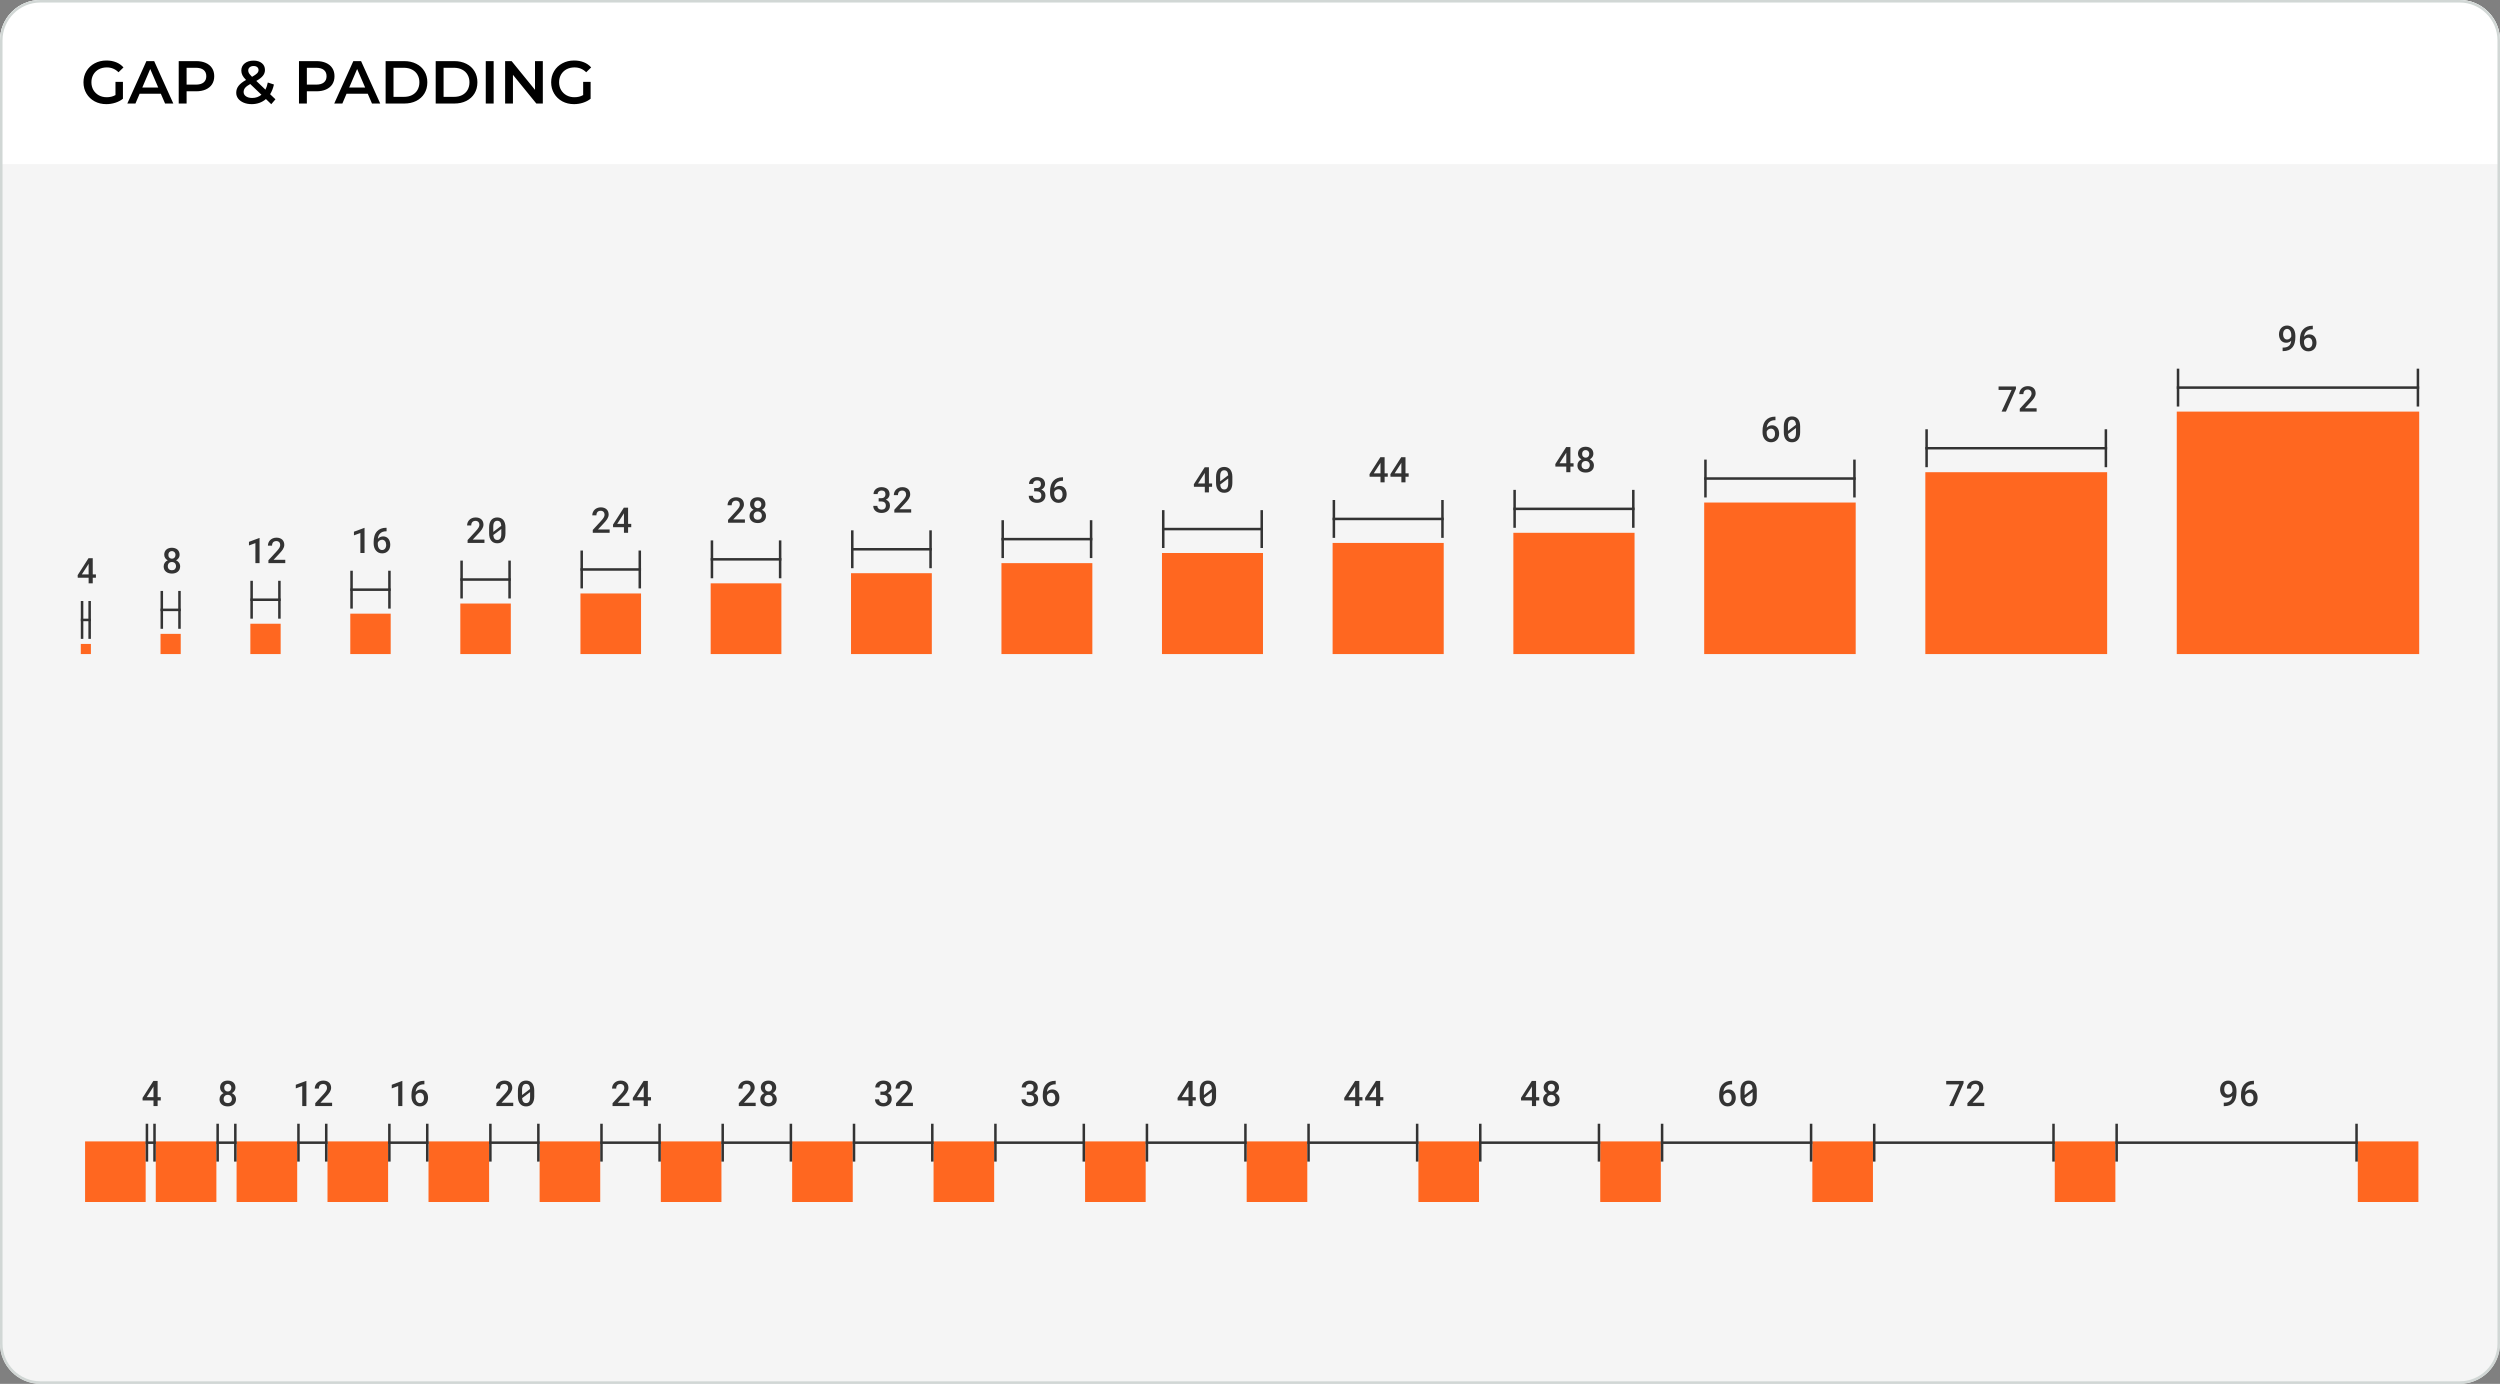
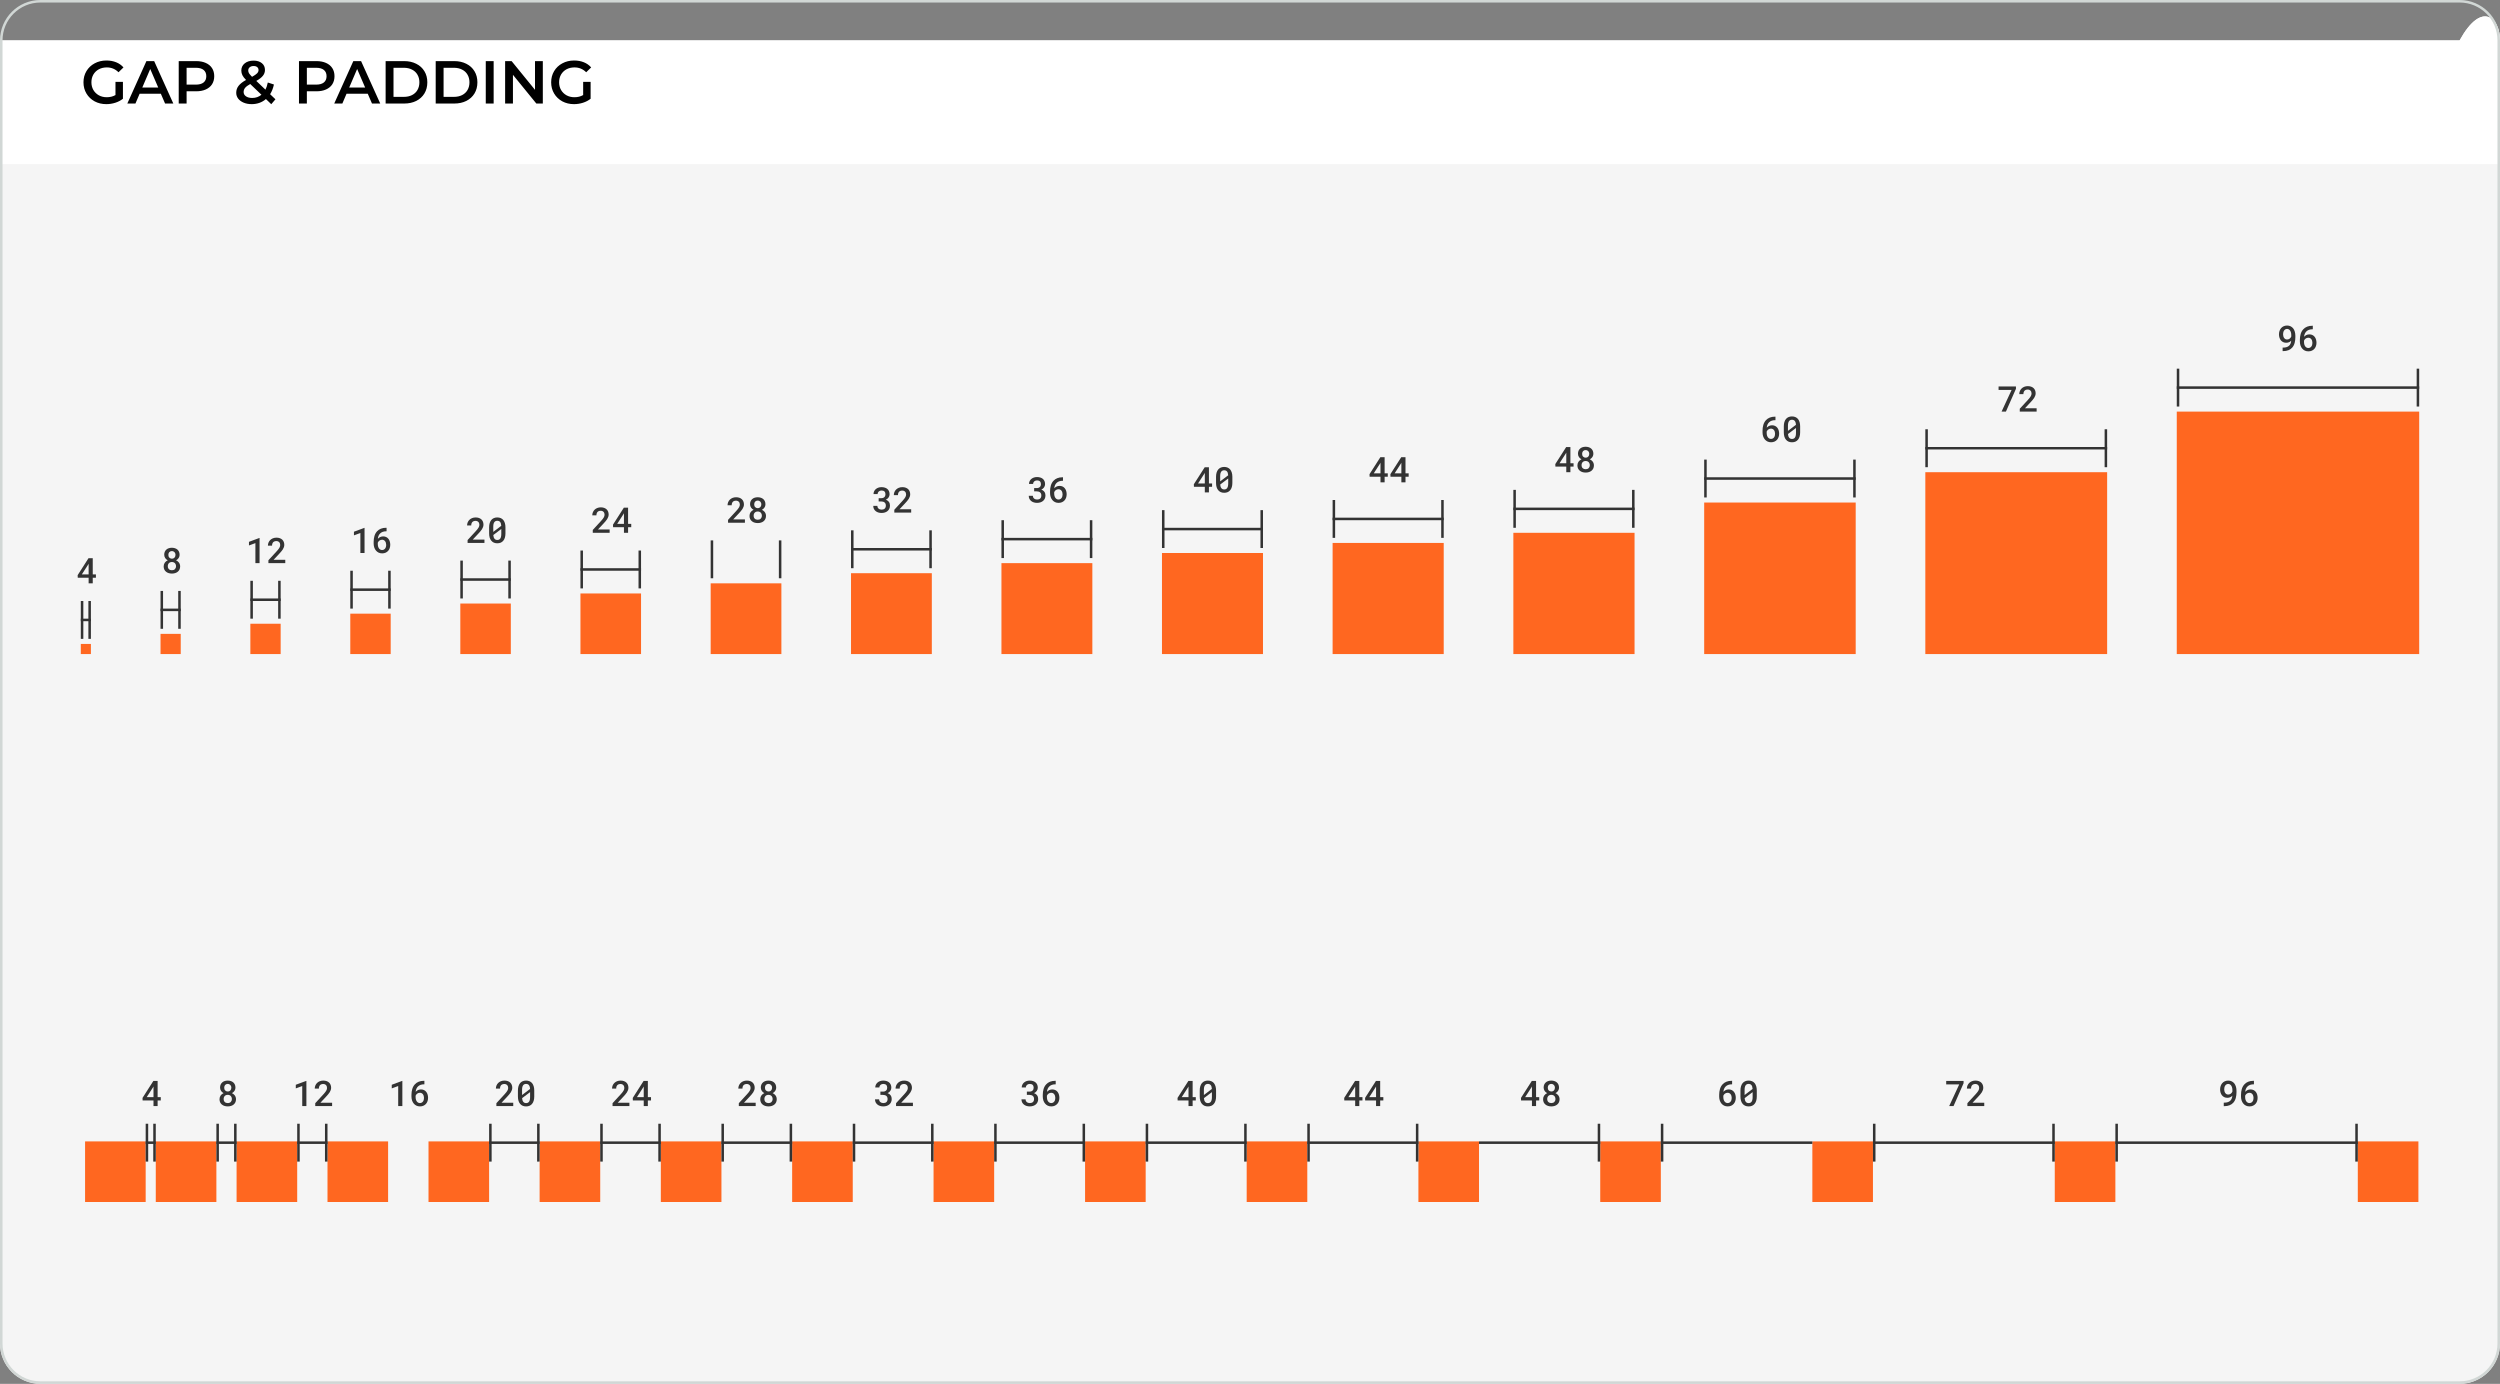
<svg xmlns="http://www.w3.org/2000/svg" width="990" height="548" viewBox="0 0 990 548" fill="none">
  <rect x="0" y="0" width="990" height="548" fill="#808080" stroke="none" />
  <g clip-path="url(#clip0_1227_1340)">
    <path d="M0 16C0 7.163 7.163 0 16 0H974C982.837 0 990 7.163 990 16V532C990 540.837 982.837 548 974 548H16C7.163 548 0 540.837 0 532V16Z" fill="#F5F5F5" />
    <rect width="990" height="65" fill="white" />
    <path d="M45.728 32.408H48.68V39.104C47.816 39.792 46.808 40.32 45.656 40.688C44.504 41.056 43.32 41.24 42.104 41.24C40.392 41.24 38.848 40.872 37.472 40.136C36.096 39.384 35.016 38.352 34.232 37.04C33.448 35.728 33.056 34.248 33.056 32.6C33.056 30.952 33.448 29.472 34.232 28.16C35.016 26.848 36.096 25.824 37.472 25.088C38.864 24.336 40.424 23.96 42.152 23.96C43.56 23.96 44.84 24.192 45.992 24.656C47.144 25.12 48.112 25.8 48.896 26.696L46.928 28.616C45.648 27.336 44.104 26.696 42.296 26.696C41.112 26.696 40.056 26.944 39.128 27.44C38.216 27.936 37.496 28.632 36.968 29.528C36.456 30.424 36.2 31.448 36.2 32.6C36.2 33.72 36.456 34.728 36.968 35.624C37.496 36.52 38.216 37.224 39.128 37.736C40.056 38.248 41.104 38.504 42.272 38.504C43.584 38.504 44.736 38.216 45.728 37.64V32.408ZM63.691 37.112H55.291L53.635 41H50.419L57.979 24.2H61.051L68.635 41H65.371L63.691 37.112ZM62.659 34.664L59.491 27.32L56.347 34.664H62.659ZM77.684 24.2C79.14 24.2 80.404 24.44 81.476 24.92C82.564 25.4 83.396 26.088 83.972 26.984C84.548 27.88 84.836 28.944 84.836 30.176C84.836 31.392 84.548 32.456 83.972 33.368C83.396 34.264 82.564 34.952 81.476 35.432C80.404 35.912 79.14 36.152 77.684 36.152H73.892V41H70.772V24.2H77.684ZM77.54 33.512C78.9 33.512 79.932 33.224 80.636 32.648C81.34 32.072 81.692 31.248 81.692 30.176C81.692 29.104 81.34 28.28 80.636 27.704C79.932 27.128 78.9 26.84 77.54 26.84H73.892V33.512H77.54ZM107.419 41.264L105.307 39.224C103.739 40.568 101.859 41.24 99.666 41.24C98.499 41.24 97.451 41.048 96.522 40.664C95.594 40.28 94.867 39.752 94.338 39.08C93.811 38.392 93.546 37.616 93.546 36.752C93.546 35.712 93.85 34.8 94.459 34.016C95.067 33.216 96.058 32.432 97.434 31.664C96.763 30.992 96.282 30.368 95.995 29.792C95.707 29.2 95.562 28.592 95.562 27.968C95.562 26.784 96.002 25.832 96.882 25.112C97.778 24.376 98.963 24.008 100.435 24.008C101.795 24.008 102.883 24.344 103.699 25.016C104.515 25.672 104.923 26.568 104.923 27.704C104.923 28.568 104.651 29.336 104.107 30.008C103.579 30.68 102.707 31.36 101.491 32.048L105.115 35.504C105.515 34.72 105.827 33.776 106.051 32.672L108.475 33.464C108.155 34.952 107.651 36.232 106.963 37.304L109.075 39.32L107.419 41.264ZM100.435 26.144C99.778 26.144 99.258 26.312 98.874 26.648C98.49 26.968 98.299 27.392 98.299 27.92C98.299 28.304 98.403 28.672 98.611 29.024C98.819 29.36 99.219 29.824 99.811 30.416C100.771 29.888 101.435 29.432 101.803 29.048C102.187 28.648 102.379 28.216 102.379 27.752C102.379 27.256 102.203 26.864 101.851 26.576C101.515 26.288 101.043 26.144 100.435 26.144ZM99.882 38.792C101.275 38.792 102.491 38.368 103.531 37.52L99.091 33.272C98.13 33.8 97.451 34.312 97.05 34.808C96.666 35.288 96.475 35.832 96.475 36.44C96.475 37.144 96.787 37.712 97.41 38.144C98.034 38.576 98.859 38.792 99.882 38.792ZM125.309 24.2C126.765 24.2 128.029 24.44 129.101 24.92C130.189 25.4 131.021 26.088 131.597 26.984C132.173 27.88 132.461 28.944 132.461 30.176C132.461 31.392 132.173 32.456 131.597 33.368C131.021 34.264 130.189 34.952 129.101 35.432C128.029 35.912 126.765 36.152 125.309 36.152H121.517V41H118.397V24.2H125.309ZM125.165 33.512C126.525 33.512 127.557 33.224 128.261 32.648C128.965 32.072 129.317 31.248 129.317 30.176C129.317 29.104 128.965 28.28 128.261 27.704C127.557 27.128 126.525 26.84 125.165 26.84H121.517V33.512H125.165ZM145.629 37.112H137.229L135.573 41H132.357L139.917 24.2H142.989L150.573 41H147.309L145.629 37.112ZM144.597 34.664L141.429 27.32L138.285 34.664H144.597ZM152.709 24.2H160.053C161.845 24.2 163.437 24.552 164.829 25.256C166.221 25.944 167.301 26.928 168.069 28.208C168.837 29.472 169.221 30.936 169.221 32.6C169.221 34.264 168.837 35.736 168.069 37.016C167.301 38.28 166.221 39.264 164.829 39.968C163.437 40.656 161.845 41 160.053 41H152.709V24.2ZM159.909 38.36C161.141 38.36 162.221 38.128 163.149 37.664C164.093 37.184 164.813 36.512 165.309 35.648C165.821 34.768 166.077 33.752 166.077 32.6C166.077 31.448 165.821 30.44 165.309 29.576C164.813 28.696 164.093 28.024 163.149 27.56C162.221 27.08 161.141 26.84 159.909 26.84H155.829V38.36H159.909ZM172.537 24.2H179.881C181.673 24.2 183.265 24.552 184.657 25.256C186.049 25.944 187.129 26.928 187.897 28.208C188.665 29.472 189.049 30.936 189.049 32.6C189.049 34.264 188.665 35.736 187.897 37.016C187.129 38.28 186.049 39.264 184.657 39.968C183.265 40.656 181.673 41 179.881 41H172.537V24.2ZM179.737 38.36C180.969 38.36 182.049 38.128 182.977 37.664C183.921 37.184 184.641 36.512 185.137 35.648C185.649 34.768 185.905 33.752 185.905 32.6C185.905 31.448 185.649 30.44 185.137 29.576C184.641 28.696 183.921 28.024 182.977 27.56C182.049 27.08 180.969 26.84 179.737 26.84H175.657V38.36H179.737ZM192.365 24.2H195.485V41H192.365V24.2ZM214.957 24.2V41H212.389L203.125 29.624V41H200.029V24.2H202.597L211.861 35.576V24.2H214.957ZM230.931 32.408H233.883V39.104C233.019 39.792 232.011 40.32 230.859 40.688C229.707 41.056 228.523 41.24 227.307 41.24C225.595 41.24 224.051 40.872 222.675 40.136C221.299 39.384 220.219 38.352 219.435 37.04C218.651 35.728 218.259 34.248 218.259 32.6C218.259 30.952 218.651 29.472 219.435 28.16C220.219 26.848 221.299 25.824 222.675 25.088C224.067 24.336 225.627 23.96 227.355 23.96C228.763 23.96 230.043 24.192 231.195 24.656C232.347 25.12 233.315 25.8 234.099 26.696L232.131 28.616C230.851 27.336 229.307 26.696 227.499 26.696C226.315 26.696 225.259 26.944 224.331 27.44C223.419 27.936 222.699 28.632 222.171 29.528C221.659 30.424 221.403 31.448 221.403 32.6C221.403 33.72 221.659 34.728 222.171 35.624C222.699 36.52 223.419 37.224 224.331 37.736C225.259 38.248 226.307 38.504 227.475 38.504C228.787 38.504 229.939 38.216 230.931 37.64V32.408Z" fill="black" />
    <g clip-path="url(#clip1_1227_1340)">
      <line x1="32.5" y1="253" x2="32.5" y2="238" stroke="#333333" />
      <line x1="32" y1="245.5" x2="36" y2="245.5" stroke="#333333" />
      <line x1="35.5" y1="253" x2="35.5" y2="238" stroke="#333333" />
    </g>
    <path d="M36.728 227.452H37.98V228.778H36.728V231H35.095V228.778H30.788L30.747 227.773L35.047 221.047H36.728V227.452ZM32.415 227.452H35.095V223.234L34.903 223.59L32.415 227.452Z" fill="#333333" />
    <rect x="32" y="255" width="4" height="4" fill="#FF6720" />
    <g clip-path="url(#clip2_1227_1340)">
      <line x1="64.071" y1="249" x2="64.071" y2="234" stroke="#333333" />
      <line x1="63.571" y1="241.5" x2="71.571" y2="241.5" stroke="#333333" />
      <line x1="71.071" y1="249" x2="71.071" y2="234" stroke="#333333" />
    </g>
    <path d="M71.12 219.672C71.12 219.973 71.07 220.253 70.97 220.513C70.874 220.772 70.737 221.005 70.56 221.21C70.45 221.342 70.325 221.465 70.184 221.579C70.042 221.693 69.885 221.793 69.712 221.88C69.917 221.976 70.106 222.087 70.279 222.215C70.457 222.338 70.612 222.481 70.744 222.646C70.931 222.864 71.077 223.113 71.182 223.391C71.287 223.669 71.339 223.969 71.339 224.293C71.339 224.753 71.255 225.161 71.086 225.517C70.917 225.872 70.687 226.168 70.396 226.405C70.099 226.647 69.753 226.829 69.357 226.952C68.965 227.075 68.541 227.137 68.085 227.137C67.62 227.137 67.187 227.075 66.786 226.952C66.39 226.829 66.046 226.647 65.754 226.405C65.458 226.168 65.225 225.874 65.057 225.523C64.893 225.168 64.811 224.758 64.811 224.293C64.811 224.02 64.847 223.76 64.92 223.514C64.998 223.268 65.107 223.04 65.248 222.83C65.389 222.63 65.558 222.45 65.754 222.29C65.954 222.126 66.178 221.987 66.424 221.873C66.214 221.768 66.023 221.641 65.85 221.49C65.681 221.34 65.538 221.174 65.419 220.991C65.296 220.804 65.2 220.599 65.132 220.376C65.064 220.153 65.029 219.918 65.029 219.672C65.029 219.23 65.105 218.838 65.255 218.496C65.41 218.154 65.622 217.865 65.891 217.628C66.155 217.391 66.472 217.213 66.841 217.095C67.215 216.972 67.623 216.91 68.065 216.91C68.502 216.91 68.905 216.972 69.275 217.095C69.648 217.213 69.974 217.391 70.252 217.628C70.521 217.86 70.733 218.15 70.888 218.496C71.043 218.838 71.12 219.23 71.12 219.672ZM69.705 224.204C69.705 223.958 69.664 223.735 69.582 223.534C69.505 223.329 69.395 223.151 69.254 223.001C69.108 222.86 68.935 222.75 68.734 222.673C68.534 222.595 68.313 222.557 68.071 222.557C67.821 222.557 67.595 222.595 67.395 222.673C67.199 222.75 67.03 222.86 66.889 223.001C66.748 223.151 66.638 223.329 66.561 223.534C66.488 223.735 66.451 223.96 66.451 224.211C66.451 224.466 66.49 224.696 66.567 224.901C66.645 225.102 66.757 225.271 66.903 225.407C67.044 225.539 67.212 225.642 67.408 225.715C67.609 225.783 67.834 225.817 68.085 225.817C68.322 225.817 68.538 225.781 68.734 225.708C68.935 225.635 69.108 225.53 69.254 225.394C69.391 225.252 69.5 225.084 69.582 224.888C69.664 224.687 69.705 224.459 69.705 224.204ZM69.493 219.733C69.493 219.51 69.457 219.307 69.384 219.125C69.316 218.943 69.22 218.783 69.097 218.646C68.969 218.519 68.819 218.419 68.646 218.346C68.472 218.273 68.276 218.236 68.058 218.236C67.844 218.236 67.65 218.273 67.477 218.346C67.308 218.414 67.162 218.512 67.039 218.64C66.921 218.767 66.829 218.924 66.766 219.111C66.702 219.298 66.67 219.506 66.67 219.733C66.67 219.957 66.702 220.162 66.766 220.349C66.829 220.531 66.925 220.686 67.053 220.813C67.176 220.946 67.324 221.048 67.497 221.121C67.67 221.194 67.864 221.23 68.078 221.23C68.292 221.23 68.486 221.194 68.659 221.121C68.832 221.048 68.981 220.946 69.104 220.813C69.227 220.686 69.322 220.531 69.391 220.349C69.459 220.162 69.493 219.957 69.493 219.733Z" fill="#333333" />
    <rect x="63.571" y="251" width="8" height="8" fill="#FF6720" />
    <g clip-path="url(#clip3_1227_1340)">
      <line x1="99.643" y1="245" x2="99.643" y2="230" stroke="#333333" />
      <line x1="99.143" y1="237.5" x2="111.143" y2="237.5" stroke="#333333" />
      <line x1="110.643" y1="245" x2="110.643" y2="230" stroke="#333333" />
    </g>
    <path d="M102.787 223H101.14V215.07L98.59 216.007V214.564L102.685 213.047H102.787V223ZM112.969 223H106.291V221.865L109.531 218.338C109.8 218.042 110.025 217.777 110.208 217.545C110.39 217.308 110.538 217.091 110.652 216.896C110.761 216.7 110.839 216.517 110.884 216.349C110.935 216.175 110.96 216.002 110.96 215.829C110.96 215.597 110.925 215.385 110.857 215.193C110.789 215.002 110.689 214.838 110.556 214.701C110.424 214.564 110.265 214.457 110.078 214.38C109.896 214.302 109.69 214.264 109.463 214.264C109.171 214.264 108.918 214.305 108.704 214.387C108.49 214.469 108.312 214.585 108.171 214.735C108.025 214.895 107.915 215.089 107.842 215.316C107.77 215.54 107.733 215.795 107.733 216.082H106.092C106.092 215.649 106.172 215.241 106.332 214.858C106.491 214.471 106.719 214.134 107.015 213.847C107.307 213.56 107.662 213.332 108.082 213.163C108.506 212.994 108.977 212.91 109.497 212.91C109.984 212.91 110.42 212.981 110.802 213.122C111.19 213.263 111.516 213.459 111.78 213.71C112.04 213.961 112.238 214.261 112.375 214.612C112.511 214.959 112.58 215.341 112.58 215.761C112.58 216.075 112.527 216.381 112.423 216.677C112.322 216.968 112.183 217.258 112.006 217.545C111.823 217.832 111.607 218.121 111.356 218.413C111.11 218.705 110.841 219.006 110.55 219.315L108.335 221.681H112.969V223Z" fill="#333333" />
    <rect x="99.143" y="247" width="12" height="12" fill="#FF6720" />
    <g clip-path="url(#clip4_1227_1340)">
      <line x1="139.214" y1="241" x2="139.214" y2="226" stroke="#333333" />
      <line x1="138.714" y1="233.5" x2="154.714" y2="233.5" stroke="#333333" />
      <line x1="154.214" y1="241" x2="154.214" y2="226" stroke="#333333" />
    </g>
    <path d="M144.359 219H142.711V211.07L140.161 212.007V210.564L144.256 209.047H144.359V219ZM153.085 208.999V210.387H152.975C152.433 210.387 151.961 210.462 151.56 210.612C151.164 210.758 150.829 210.963 150.555 211.228C150.277 211.492 150.061 211.809 149.906 212.178C149.756 212.547 149.662 212.943 149.626 213.367C149.735 213.244 149.863 213.126 150.009 213.012C150.154 212.893 150.316 212.788 150.494 212.697C150.663 212.611 150.849 212.542 151.055 212.492C151.26 212.438 151.476 212.41 151.704 212.41C152.187 212.41 152.606 212.501 152.962 212.684C153.322 212.866 153.618 213.112 153.85 213.422C154.087 213.732 154.261 214.087 154.37 214.488C154.484 214.889 154.541 215.306 154.541 215.739C154.541 216.213 154.468 216.658 154.322 217.072C154.181 217.482 153.973 217.84 153.7 218.146C153.422 218.455 153.083 218.699 152.681 218.877C152.285 219.05 151.832 219.137 151.321 219.137C150.797 219.137 150.33 219.036 149.92 218.836C149.51 218.635 149.163 218.364 148.881 218.022C148.58 217.667 148.352 217.25 148.197 216.771C148.042 216.288 147.965 215.78 147.965 215.247V214.57C147.965 213.768 148.067 213.005 148.272 212.28C148.482 211.551 148.828 210.924 149.311 210.4C149.722 209.949 150.227 209.603 150.829 209.361C151.43 209.12 152.119 208.999 152.893 208.999H153.085ZM151.301 213.736C151.105 213.736 150.918 213.766 150.74 213.825C150.562 213.884 150.398 213.966 150.248 214.071C150.111 214.176 149.988 214.297 149.879 214.434C149.769 214.57 149.678 214.723 149.605 214.892V215.397C149.605 215.794 149.649 216.143 149.735 216.443C149.826 216.744 149.949 216.995 150.104 217.195C150.259 217.396 150.439 217.549 150.644 217.653C150.849 217.758 151.068 217.811 151.301 217.811C151.556 217.811 151.784 217.76 151.984 217.66C152.185 217.555 152.356 217.414 152.497 217.236C152.638 217.054 152.745 216.84 152.818 216.594C152.891 216.343 152.928 216.072 152.928 215.78C152.928 215.502 152.891 215.24 152.818 214.994C152.75 214.743 152.647 214.525 152.511 214.338C152.374 214.151 152.203 214.005 151.998 213.9C151.797 213.791 151.565 213.736 151.301 213.736Z" fill="#333333" />
    <rect x="138.714" y="243" width="16" height="16" fill="#FF6720" />
    <g clip-path="url(#clip5_1227_1340)">
      <line x1="182.786" y1="237" x2="182.786" y2="222" stroke="#333333" />
      <line x1="182.286" y1="229.5" x2="202.286" y2="229.5" stroke="#333333" />
      <line x1="201.786" y1="237" x2="201.786" y2="222" stroke="#333333" />
    </g>
    <path d="M191.844 215H185.165V213.865L188.406 210.338C188.674 210.042 188.9 209.777 189.082 209.545C189.265 209.308 189.413 209.091 189.527 208.896C189.636 208.7 189.714 208.517 189.759 208.349C189.809 208.175 189.834 208.002 189.834 207.829C189.834 207.597 189.8 207.385 189.732 207.193C189.663 207.002 189.563 206.838 189.431 206.701C189.299 206.564 189.139 206.457 188.952 206.38C188.77 206.302 188.565 206.264 188.337 206.264C188.046 206.264 187.793 206.305 187.578 206.387C187.364 206.469 187.186 206.585 187.045 206.735C186.899 206.895 186.79 207.089 186.717 207.316C186.644 207.54 186.608 207.795 186.608 208.082H184.967C184.967 207.649 185.047 207.241 185.206 206.858C185.366 206.471 185.594 206.134 185.89 205.847C186.182 205.56 186.537 205.332 186.956 205.163C187.38 204.994 187.852 204.91 188.371 204.91C188.859 204.91 189.294 204.981 189.677 205.122C190.064 205.263 190.39 205.459 190.655 205.71C190.914 205.961 191.113 206.261 191.249 206.612C191.386 206.959 191.454 207.341 191.454 207.761C191.454 208.075 191.402 208.381 191.297 208.677C191.197 208.968 191.058 209.258 190.88 209.545C190.698 209.832 190.481 210.121 190.231 210.413C189.985 210.705 189.716 211.006 189.424 211.315L187.209 213.681H191.844V215ZM200.16 211.206C200.16 211.844 200.085 212.409 199.935 212.901C199.789 213.389 199.577 213.797 199.299 214.125C199.025 214.462 198.688 214.717 198.287 214.891C197.891 215.059 197.439 215.144 196.934 215.144C196.432 215.144 195.981 215.059 195.58 214.891C195.179 214.717 194.839 214.462 194.561 214.125C194.279 213.797 194.062 213.389 193.912 212.901C193.766 212.409 193.693 211.844 193.693 211.206V208.848C193.693 208.21 193.766 207.647 193.912 207.159C194.062 206.667 194.277 206.252 194.555 205.915C194.833 205.582 195.17 205.332 195.566 205.163C195.967 204.99 196.419 204.903 196.92 204.903C197.426 204.903 197.877 204.99 198.273 205.163C198.674 205.332 199.016 205.582 199.299 205.915C199.572 206.252 199.784 206.667 199.935 207.159C200.085 207.647 200.16 208.21 200.16 208.848V211.206ZM195.334 210.625L198.499 208.226C198.481 207.87 198.431 207.562 198.349 207.303C198.271 207.043 198.159 206.831 198.014 206.667C197.886 206.521 197.729 206.412 197.542 206.339C197.36 206.266 197.152 206.229 196.92 206.229C196.669 206.229 196.448 206.273 196.257 206.359C196.065 206.446 195.906 206.574 195.778 206.742C195.628 206.934 195.516 207.182 195.443 207.487C195.37 207.788 195.334 208.144 195.334 208.554V209.894C195.334 210.067 195.334 210.199 195.334 210.29C195.334 210.381 195.334 210.493 195.334 210.625ZM198.513 211.479V210.222C198.513 210.108 198.513 209.989 198.513 209.866C198.513 209.743 198.513 209.616 198.513 209.483L195.348 211.869C195.37 212.184 195.418 212.462 195.491 212.703C195.569 212.945 195.671 213.145 195.799 213.305C195.926 213.478 196.084 213.608 196.27 213.694C196.462 213.781 196.683 213.824 196.934 213.824C197.18 213.824 197.396 213.783 197.583 213.701C197.77 213.615 197.929 213.489 198.061 213.325C198.212 213.134 198.324 212.883 198.396 212.573C198.474 212.263 198.513 211.899 198.513 211.479Z" fill="#333333" />
    <rect x="182.286" y="239" width="20" height="20" fill="#FF6720" />
    <g clip-path="url(#clip6_1227_1340)">
      <line x1="230.357" y1="233" x2="230.357" y2="218" stroke="#333333" />
      <line x1="229.857" y1="225.5" x2="253.857" y2="225.5" stroke="#333333" />
      <line x1="253.357" y1="233" x2="253.357" y2="218" stroke="#333333" />
    </g>
    <path d="M241.415 211H234.737V209.865L237.977 206.338C238.246 206.042 238.471 205.777 238.654 205.545C238.836 205.308 238.984 205.091 239.098 204.896C239.207 204.7 239.285 204.517 239.33 204.349C239.381 204.175 239.406 204.002 239.406 203.829C239.406 203.597 239.372 203.385 239.303 203.193C239.235 203.002 239.135 202.838 239.002 202.701C238.87 202.564 238.711 202.457 238.524 202.38C238.342 202.302 238.136 202.264 237.909 202.264C237.617 202.264 237.364 202.305 237.15 202.387C236.936 202.469 236.758 202.585 236.617 202.735C236.471 202.895 236.361 203.089 236.289 203.316C236.216 203.54 236.179 203.795 236.179 204.082H234.539C234.539 203.649 234.618 203.241 234.778 202.858C234.937 202.471 235.165 202.134 235.461 201.847C235.753 201.56 236.108 201.332 236.528 201.163C236.952 200.994 237.423 200.91 237.943 200.91C238.43 200.91 238.866 200.981 239.248 201.122C239.636 201.263 239.962 201.459 240.226 201.71C240.486 201.961 240.684 202.261 240.821 202.612C240.957 202.959 241.026 203.341 241.026 203.761C241.026 204.075 240.973 204.381 240.869 204.677C240.768 204.968 240.629 205.258 240.452 205.545C240.269 205.832 240.053 206.121 239.802 206.413C239.556 206.705 239.287 207.006 238.996 207.315L236.781 209.681H241.415V211ZM248.72 207.452H249.971V208.778H248.72V211H247.086V208.778H242.779L242.738 207.773L247.038 201.047H248.72V207.452ZM244.406 207.452H247.086V203.234L246.895 203.59L244.406 207.452Z" fill="#333333" />
    <rect x="229.857" y="235" width="24" height="24" fill="#FF6720" />
    <g clip-path="url(#clip7_1227_1340)">
      <line x1="281.929" y1="229" x2="281.929" y2="214" stroke="#333333" />
-       <line x1="281.429" y1="221.5" x2="309.429" y2="221.5" stroke="#333333" />
      <line x1="308.929" y1="229" x2="308.929" y2="214" stroke="#333333" />
    </g>
    <path d="M294.987 207H288.308V205.865L291.548 202.338C291.817 202.042 292.043 201.777 292.225 201.545C292.408 201.308 292.556 201.091 292.67 200.896C292.779 200.7 292.856 200.517 292.902 200.349C292.952 200.175 292.977 200.002 292.977 199.829C292.977 199.597 292.943 199.385 292.875 199.193C292.806 199.002 292.706 198.838 292.574 198.701C292.442 198.564 292.282 198.457 292.095 198.38C291.913 198.302 291.708 198.264 291.48 198.264C291.188 198.264 290.935 198.305 290.721 198.387C290.507 198.469 290.329 198.585 290.188 198.735C290.042 198.895 289.933 199.089 289.86 199.316C289.787 199.54 289.751 199.795 289.751 200.082H288.11C288.11 199.649 288.19 199.241 288.349 198.858C288.509 198.471 288.737 198.134 289.033 197.847C289.324 197.56 289.68 197.332 290.099 197.163C290.523 196.994 290.995 196.91 291.514 196.91C292.002 196.91 292.437 196.981 292.82 197.122C293.207 197.263 293.533 197.459 293.797 197.71C294.057 197.961 294.255 198.261 294.392 198.612C294.529 198.959 294.597 199.341 294.597 199.761C294.597 200.075 294.545 200.381 294.44 200.677C294.34 200.968 294.201 201.258 294.023 201.545C293.841 201.832 293.624 202.121 293.374 202.413C293.128 202.705 292.859 203.006 292.567 203.315L290.352 205.681H294.987V207ZM303.112 199.672C303.112 199.973 303.061 200.253 302.961 200.513C302.865 200.772 302.729 201.005 302.551 201.21C302.442 201.342 302.316 201.465 302.175 201.579C302.034 201.693 301.877 201.793 301.703 201.88C301.908 201.976 302.098 202.087 302.271 202.215C302.448 202.338 302.603 202.481 302.736 202.646C302.922 202.864 303.068 203.113 303.173 203.391C303.278 203.669 303.33 203.969 303.33 204.293C303.33 204.753 303.246 205.161 303.077 205.517C302.909 205.872 302.679 206.168 302.387 206.405C302.091 206.647 301.744 206.829 301.348 206.952C300.956 207.075 300.532 207.137 300.076 207.137C299.612 207.137 299.179 207.075 298.778 206.952C298.381 206.829 298.037 206.647 297.745 206.405C297.449 206.168 297.217 205.874 297.048 205.523C296.884 205.168 296.802 204.758 296.802 204.293C296.802 204.02 296.838 203.76 296.911 203.514C296.989 203.268 297.098 203.04 297.24 202.83C297.381 202.63 297.549 202.45 297.745 202.29C297.946 202.126 298.169 201.987 298.415 201.873C298.206 201.768 298.014 201.641 297.841 201.49C297.672 201.34 297.529 201.174 297.41 200.991C297.287 200.804 297.192 200.599 297.123 200.376C297.055 200.153 297.021 199.918 297.021 199.672C297.021 199.23 297.096 198.838 297.246 198.496C297.401 198.154 297.613 197.865 297.882 197.628C298.146 197.391 298.463 197.213 298.832 197.095C299.206 196.972 299.614 196.91 300.056 196.91C300.493 196.91 300.897 196.972 301.266 197.095C301.64 197.213 301.965 197.391 302.243 197.628C302.512 197.86 302.724 198.15 302.879 198.496C303.034 198.838 303.112 199.23 303.112 199.672ZM301.697 204.204C301.697 203.958 301.656 203.735 301.573 203.534C301.496 203.329 301.387 203.151 301.245 203.001C301.1 202.86 300.926 202.75 300.726 202.673C300.525 202.595 300.304 202.557 300.063 202.557C299.812 202.557 299.587 202.595 299.386 202.673C299.19 202.75 299.021 202.86 298.88 203.001C298.739 203.151 298.629 203.329 298.552 203.534C298.479 203.735 298.443 203.96 298.443 204.211C298.443 204.466 298.481 204.696 298.559 204.901C298.636 205.102 298.748 205.271 298.894 205.407C299.035 205.539 299.204 205.642 299.4 205.715C299.6 205.783 299.826 205.817 300.076 205.817C300.313 205.817 300.53 205.781 300.726 205.708C300.926 205.635 301.1 205.53 301.245 205.394C301.382 205.252 301.491 205.084 301.573 204.888C301.656 204.687 301.697 204.459 301.697 204.204ZM301.485 199.733C301.485 199.51 301.448 199.307 301.375 199.125C301.307 198.943 301.211 198.783 301.088 198.646C300.961 198.519 300.81 198.419 300.637 198.346C300.464 198.273 300.268 198.236 300.049 198.236C299.835 198.236 299.641 198.273 299.468 198.346C299.299 198.414 299.154 198.512 299.031 198.64C298.912 198.767 298.821 198.924 298.757 199.111C298.693 199.298 298.661 199.506 298.661 199.733C298.661 199.957 298.693 200.162 298.757 200.349C298.821 200.531 298.917 200.686 299.044 200.813C299.167 200.946 299.315 201.048 299.489 201.121C299.662 201.194 299.855 201.23 300.07 201.23C300.284 201.23 300.477 201.194 300.651 201.121C300.824 201.048 300.972 200.946 301.095 200.813C301.218 200.686 301.314 200.531 301.382 200.349C301.45 200.162 301.485 199.957 301.485 199.733Z" fill="#333333" />
    <rect x="281.429" y="231" width="28" height="28" fill="#FF6720" />
    <g clip-path="url(#clip8_1227_1340)">
      <line x1="337.5" y1="225" x2="337.5" y2="210" stroke="#333333" />
      <line x1="337" y1="217.5" x2="369" y2="217.5" stroke="#333333" />
      <line x1="368.5" y1="225" x2="368.5" y2="210" stroke="#333333" />
    </g>
    <path d="M347.951 197.285H348.928C349.22 197.285 349.475 197.246 349.694 197.169C349.913 197.087 350.093 196.973 350.234 196.827C350.366 196.7 350.467 196.542 350.535 196.355C350.608 196.164 350.644 195.959 350.644 195.74C350.644 195.503 350.61 195.291 350.542 195.104C350.478 194.918 350.382 194.758 350.255 194.626C350.127 194.503 349.965 194.407 349.769 194.339C349.578 194.271 349.357 194.236 349.106 194.236C348.883 194.236 348.676 194.271 348.484 194.339C348.297 194.403 348.135 194.496 347.999 194.619C347.857 194.742 347.746 194.89 347.664 195.063C347.586 195.237 347.548 195.43 347.548 195.645H345.914C345.914 195.248 345.994 194.883 346.153 194.551C346.313 194.218 346.534 193.929 346.816 193.683C347.099 193.441 347.431 193.252 347.814 193.115C348.202 192.979 348.625 192.91 349.086 192.91C349.555 192.91 349.986 192.972 350.378 193.095C350.774 193.213 351.111 193.391 351.389 193.628C351.672 193.869 351.891 194.166 352.046 194.517C352.201 194.868 352.278 195.275 352.278 195.74C352.278 195.945 352.246 196.15 352.182 196.355C352.123 196.561 352.032 196.759 351.909 196.95C351.786 197.137 351.631 197.312 351.444 197.477C351.257 197.641 351.038 197.78 350.788 197.894C351.084 197.994 351.335 198.126 351.54 198.29C351.749 198.45 351.92 198.63 352.052 198.83C352.185 199.035 352.28 199.256 352.34 199.493C352.399 199.726 352.428 199.967 352.428 200.218C352.428 200.683 352.342 201.097 352.169 201.462C352 201.822 351.768 202.125 351.471 202.371C351.171 202.622 350.815 202.813 350.405 202.945C349.999 203.073 349.56 203.137 349.086 203.137C348.657 203.137 348.245 203.077 347.848 202.959C347.452 202.84 347.103 202.663 346.802 202.426C346.502 202.189 346.26 201.897 346.078 201.551C345.9 201.2 345.811 200.792 345.811 200.327H347.445C347.445 200.546 347.484 200.749 347.561 200.936C347.643 201.118 347.76 201.273 347.91 201.4C348.056 201.533 348.229 201.635 348.429 201.708C348.635 201.781 348.86 201.817 349.106 201.817C349.371 201.817 349.607 201.783 349.817 201.715C350.031 201.642 350.211 201.535 350.357 201.394C350.498 201.261 350.606 201.097 350.678 200.901C350.756 200.701 350.795 200.473 350.795 200.218C350.795 199.931 350.751 199.685 350.665 199.479C350.578 199.274 350.453 199.104 350.289 198.967C350.125 198.835 349.927 198.737 349.694 198.673C349.466 198.604 349.211 198.57 348.928 198.57H347.951V197.285ZM360.827 203H354.148V201.865L357.388 198.338C357.657 198.042 357.883 197.777 358.065 197.545C358.247 197.308 358.395 197.091 358.509 196.896C358.619 196.7 358.696 196.517 358.742 196.349C358.792 196.175 358.817 196.002 358.817 195.829C358.817 195.597 358.783 195.385 358.714 195.193C358.646 195.002 358.546 194.838 358.413 194.701C358.281 194.564 358.122 194.457 357.935 194.38C357.753 194.302 357.548 194.264 357.32 194.264C357.028 194.264 356.775 194.305 356.561 194.387C356.347 194.469 356.169 194.585 356.028 194.735C355.882 194.895 355.773 195.089 355.7 195.316C355.627 195.54 355.59 195.795 355.59 196.082H353.95C353.95 195.649 354.029 195.241 354.189 194.858C354.348 194.471 354.576 194.134 354.872 193.847C355.164 193.56 355.52 193.332 355.939 193.163C356.363 192.994 356.834 192.91 357.354 192.91C357.842 192.91 358.277 192.981 358.66 193.122C359.047 193.263 359.373 193.459 359.637 193.71C359.897 193.961 360.095 194.261 360.232 194.612C360.369 194.959 360.437 195.341 360.437 195.761C360.437 196.075 360.384 196.381 360.28 196.677C360.179 196.968 360.04 197.258 359.863 197.545C359.68 197.832 359.464 198.121 359.213 198.413C358.967 198.705 358.698 199.006 358.407 199.315L356.192 201.681H360.827V203Z" fill="#333333" />
    <rect x="337" y="227" width="32" height="32" fill="#FF6720" />
    <g clip-path="url(#clip9_1227_1340)">
      <line x1="397.071" y1="221" x2="397.071" y2="206" stroke="#333333" />
      <line x1="396.571" y1="213.5" x2="432.571" y2="213.5" stroke="#333333" />
      <line x1="432.071" y1="221" x2="432.071" y2="206" stroke="#333333" />
    </g>
    <path d="M409.522 193.285H410.5C410.792 193.285 411.047 193.246 411.265 193.169C411.484 193.087 411.664 192.973 411.806 192.827C411.938 192.7 412.038 192.542 412.106 192.355C412.179 192.164 412.216 191.959 412.216 191.74C412.216 191.503 412.182 191.291 412.113 191.104C412.049 190.918 411.954 190.758 411.826 190.626C411.698 190.503 411.537 190.407 411.341 190.339C411.149 190.271 410.928 190.236 410.678 190.236C410.454 190.236 410.247 190.271 410.056 190.339C409.869 190.403 409.707 190.496 409.57 190.619C409.429 190.742 409.317 190.89 409.235 191.063C409.158 191.237 409.119 191.43 409.119 191.645H407.485C407.485 191.248 407.565 190.883 407.724 190.551C407.884 190.218 408.105 189.929 408.388 189.683C408.67 189.441 409.003 189.252 409.386 189.115C409.773 188.979 410.197 188.91 410.657 188.91C411.126 188.91 411.557 188.972 411.949 189.095C412.346 189.213 412.683 189.391 412.961 189.628C413.243 189.869 413.462 190.166 413.617 190.517C413.772 190.868 413.849 191.275 413.849 191.74C413.849 191.945 413.818 192.15 413.754 192.355C413.695 192.561 413.603 192.759 413.48 192.95C413.357 193.137 413.202 193.312 413.015 193.477C412.829 193.641 412.61 193.78 412.359 193.894C412.655 193.994 412.906 194.126 413.111 194.29C413.321 194.45 413.492 194.63 413.624 194.83C413.756 195.035 413.852 195.256 413.911 195.493C413.97 195.726 414 195.967 414 196.218C414 196.683 413.913 197.097 413.74 197.462C413.571 197.822 413.339 198.125 413.043 198.371C412.742 198.622 412.387 198.813 411.976 198.945C411.571 199.073 411.131 199.137 410.657 199.137C410.229 199.137 409.816 199.077 409.42 198.959C409.023 198.84 408.675 198.663 408.374 198.426C408.073 198.189 407.832 197.897 407.649 197.551C407.472 197.2 407.383 196.792 407.383 196.327H409.016C409.016 196.546 409.055 196.749 409.133 196.936C409.215 197.118 409.331 197.273 409.481 197.4C409.627 197.533 409.8 197.635 410.001 197.708C410.206 197.781 410.432 197.817 410.678 197.817C410.942 197.817 411.179 197.783 411.389 197.715C411.603 197.642 411.783 197.535 411.929 197.394C412.07 197.261 412.177 197.097 412.25 196.901C412.327 196.701 412.366 196.473 412.366 196.218C412.366 195.931 412.323 195.685 412.236 195.479C412.15 195.274 412.024 195.104 411.86 194.967C411.696 194.835 411.498 194.737 411.265 194.673C411.038 194.604 410.782 194.57 410.5 194.57H409.522V193.285ZM420.942 188.999V190.387H420.833C420.29 190.387 419.819 190.462 419.417 190.612C419.021 190.758 418.686 190.963 418.413 191.228C418.135 191.492 417.918 191.809 417.763 192.178C417.613 192.547 417.519 192.943 417.483 193.367C417.592 193.244 417.72 193.126 417.866 193.012C418.012 192.893 418.173 192.788 418.351 192.697C418.52 192.611 418.707 192.542 418.912 192.492C419.117 192.438 419.333 192.41 419.561 192.41C420.044 192.41 420.463 192.501 420.819 192.684C421.179 192.866 421.475 193.112 421.708 193.422C421.945 193.732 422.118 194.087 422.227 194.488C422.341 194.889 422.398 195.306 422.398 195.739C422.398 196.213 422.325 196.658 422.179 197.072C422.038 197.482 421.831 197.84 421.557 198.146C421.279 198.455 420.94 198.699 420.539 198.877C420.142 199.05 419.689 199.137 419.178 199.137C418.654 199.137 418.187 199.036 417.777 198.836C417.367 198.635 417.02 198.364 416.738 198.022C416.437 197.667 416.209 197.25 416.054 196.771C415.899 196.288 415.822 195.78 415.822 195.247V194.57C415.822 193.768 415.924 193.005 416.129 192.28C416.339 191.551 416.685 190.924 417.168 190.4C417.579 189.949 418.084 189.603 418.686 189.361C419.288 189.12 419.976 188.999 420.75 188.999H420.942ZM419.158 193.736C418.962 193.736 418.775 193.766 418.597 193.825C418.419 193.884 418.255 193.966 418.105 194.071C417.968 194.176 417.845 194.297 417.736 194.434C417.626 194.57 417.535 194.723 417.462 194.892V195.397C417.462 195.794 417.506 196.143 417.592 196.443C417.683 196.744 417.806 196.995 417.961 197.195C418.116 197.396 418.296 197.549 418.501 197.653C418.707 197.758 418.925 197.811 419.158 197.811C419.413 197.811 419.641 197.76 419.841 197.66C420.042 197.555 420.213 197.414 420.354 197.236C420.495 197.054 420.602 196.84 420.675 196.594C420.748 196.343 420.785 196.072 420.785 195.78C420.785 195.502 420.748 195.24 420.675 194.994C420.607 194.743 420.504 194.525 420.368 194.338C420.231 194.151 420.06 194.005 419.855 193.9C419.654 193.791 419.422 193.736 419.158 193.736Z" fill="#333333" />
    <rect x="396.571" y="223" width="36" height="36" fill="#FF6720" />
    <g clip-path="url(#clip10_1227_1340)">
      <line x1="460.643" y1="217" x2="460.643" y2="202" stroke="#333333" />
      <line x1="460.143" y1="209.5" x2="500.143" y2="209.5" stroke="#333333" />
      <line x1="499.643" y1="217" x2="499.643" y2="202" stroke="#333333" />
    </g>
    <path d="M478.737 191.452H479.988V192.778H478.737V195H477.104V192.778H472.797L472.756 191.773L477.056 185.047H478.737V191.452ZM474.424 191.452H477.104V187.234L476.912 187.59L474.424 191.452ZM488.017 191.206C488.017 191.844 487.942 192.409 487.792 192.901C487.646 193.389 487.434 193.797 487.156 194.125C486.882 194.462 486.545 194.717 486.144 194.891C485.748 195.059 485.297 195.144 484.791 195.144C484.289 195.144 483.838 195.059 483.437 194.891C483.036 194.717 482.697 194.462 482.419 194.125C482.136 193.797 481.92 193.389 481.769 192.901C481.623 192.409 481.55 191.844 481.55 191.206V188.848C481.55 188.21 481.623 187.647 481.769 187.159C481.92 186.667 482.134 186.252 482.412 185.915C482.69 185.582 483.027 185.332 483.423 185.163C483.825 184.99 484.276 184.903 484.777 184.903C485.283 184.903 485.734 184.99 486.13 185.163C486.532 185.332 486.873 185.582 487.156 185.915C487.429 186.252 487.641 186.667 487.792 187.159C487.942 187.647 488.017 188.21 488.017 188.848V191.206ZM483.191 190.625L486.356 188.226C486.338 187.87 486.288 187.562 486.206 187.303C486.128 187.043 486.017 186.831 485.871 186.667C485.743 186.521 485.586 186.412 485.399 186.339C485.217 186.266 485.009 186.229 484.777 186.229C484.526 186.229 484.305 186.273 484.114 186.359C483.922 186.446 483.763 186.574 483.635 186.742C483.485 186.934 483.373 187.182 483.3 187.487C483.228 187.788 483.191 188.144 483.191 188.554V189.894C483.191 190.067 483.191 190.199 483.191 190.29C483.191 190.381 483.191 190.493 483.191 190.625ZM486.37 191.479V190.222C486.37 190.108 486.37 189.989 486.37 189.866C486.37 189.743 486.37 189.616 486.37 189.483L483.205 191.869C483.228 192.184 483.275 192.462 483.348 192.703C483.426 192.945 483.528 193.145 483.656 193.305C483.783 193.478 483.941 193.608 484.128 193.694C484.319 193.781 484.54 193.824 484.791 193.824C485.037 193.824 485.253 193.783 485.44 193.701C485.627 193.615 485.786 193.489 485.919 193.325C486.069 193.134 486.181 192.883 486.254 192.573C486.331 192.263 486.37 191.899 486.37 191.479Z" fill="#333333" />
    <rect x="460.143" y="219" width="40" height="40" fill="#FF6720" />
    <g clip-path="url(#clip11_1227_1340)">
      <line x1="528.214" y1="213" x2="528.214" y2="198" stroke="#333333" />
      <line x1="527.714" y1="205.5" x2="571.714" y2="205.5" stroke="#333333" />
      <line x1="571.214" y1="213" x2="571.214" y2="198" stroke="#333333" />
    </g>
    <path d="M548.309 187.452H549.56V188.778H548.309V191H546.675V188.778H542.368L542.327 187.773L546.627 181.047H548.309V187.452ZM543.995 187.452H546.675V183.234L546.484 183.59L543.995 187.452ZM556.577 187.452H557.828V188.778H556.577V191H554.943V188.778H550.636L550.595 187.773L554.895 181.047H556.577V187.452ZM552.263 187.452H554.943V183.234L554.752 183.59L552.263 187.452Z" fill="#333333" />
    <rect x="527.714" y="215" width="44" height="44" fill="#FF6720" />
    <g clip-path="url(#clip12_1227_1340)">
      <line x1="599.786" y1="209" x2="599.786" y2="194" stroke="#333333" />
      <line x1="599.286" y1="201.5" x2="647.286" y2="201.5" stroke="#333333" />
      <line x1="646.786" y1="209" x2="646.786" y2="194" stroke="#333333" />
    </g>
    <path d="M621.88 183.452H623.131V184.778H621.88V187H620.246V184.778H615.94L615.899 183.773L620.198 177.047H621.88V183.452ZM617.567 183.452H620.246V179.234L620.055 179.59L617.567 183.452ZM630.969 179.672C630.969 179.973 630.919 180.253 630.818 180.513C630.723 180.772 630.586 181.005 630.408 181.21C630.299 181.342 630.173 181.465 630.032 181.579C629.891 181.693 629.734 181.793 629.56 181.88C629.766 181.976 629.955 182.087 630.128 182.215C630.306 182.338 630.46 182.481 630.593 182.646C630.78 182.864 630.925 183.113 631.03 183.391C631.135 183.669 631.187 183.969 631.187 184.293C631.187 184.753 631.103 185.161 630.934 185.517C630.766 185.872 630.536 186.168 630.244 186.405C629.948 186.647 629.601 186.829 629.205 186.952C628.813 187.075 628.389 187.137 627.933 187.137C627.469 187.137 627.036 187.075 626.635 186.952C626.238 186.829 625.894 186.647 625.602 186.405C625.306 186.168 625.074 185.874 624.905 185.523C624.741 185.168 624.659 184.758 624.659 184.293C624.659 184.02 624.696 183.76 624.768 183.514C624.846 183.268 624.955 183.04 625.097 182.83C625.238 182.63 625.406 182.45 625.602 182.29C625.803 182.126 626.026 181.987 626.272 181.873C626.063 181.768 625.871 181.641 625.698 181.49C625.53 181.34 625.386 181.174 625.267 180.991C625.144 180.804 625.049 180.599 624.98 180.376C624.912 180.153 624.878 179.918 624.878 179.672C624.878 179.23 624.953 178.838 625.103 178.496C625.258 178.154 625.47 177.865 625.739 177.628C626.003 177.391 626.32 177.213 626.689 177.095C627.063 176.972 627.471 176.91 627.913 176.91C628.35 176.91 628.754 176.972 629.123 177.095C629.497 177.213 629.822 177.391 630.1 177.628C630.369 177.86 630.581 178.15 630.736 178.496C630.891 178.838 630.969 179.23 630.969 179.672ZM629.554 184.204C629.554 183.958 629.513 183.735 629.431 183.534C629.353 183.329 629.244 183.151 629.102 183.001C628.957 182.86 628.783 182.75 628.583 182.673C628.382 182.595 628.161 182.557 627.92 182.557C627.669 182.557 627.444 182.595 627.243 182.673C627.047 182.75 626.878 182.86 626.737 183.001C626.596 183.151 626.487 183.329 626.409 183.534C626.336 183.735 626.3 183.96 626.3 184.211C626.3 184.466 626.338 184.696 626.416 184.901C626.493 185.102 626.605 185.271 626.751 185.407C626.892 185.539 627.061 185.642 627.257 185.715C627.457 185.783 627.683 185.817 627.933 185.817C628.17 185.817 628.387 185.781 628.583 185.708C628.783 185.635 628.957 185.53 629.102 185.394C629.239 185.252 629.349 185.084 629.431 184.888C629.513 184.687 629.554 184.459 629.554 184.204ZM629.342 179.733C629.342 179.51 629.305 179.307 629.232 179.125C629.164 178.943 629.068 178.783 628.945 178.646C628.818 178.519 628.667 178.419 628.494 178.346C628.321 178.273 628.125 178.236 627.906 178.236C627.692 178.236 627.498 178.273 627.325 178.346C627.156 178.414 627.011 178.512 626.888 178.64C626.769 178.767 626.678 178.924 626.614 179.111C626.55 179.298 626.518 179.506 626.518 179.733C626.518 179.957 626.55 180.162 626.614 180.349C626.678 180.531 626.774 180.686 626.901 180.813C627.024 180.946 627.172 181.048 627.346 181.121C627.519 181.194 627.712 181.23 627.927 181.23C628.141 181.23 628.335 181.194 628.508 181.121C628.681 181.048 628.829 180.946 628.952 180.813C629.075 180.686 629.171 180.531 629.239 180.349C629.308 180.162 629.342 179.957 629.342 179.733Z" fill="#333333" />
    <rect x="599.286" y="211" width="48" height="48" fill="#FF6720" />
    <g clip-path="url(#clip13_1227_1340)">
      <line x1="675.357" y1="197" x2="675.357" y2="182" stroke="#333333" />
      <line x1="674.857" y1="189.5" x2="734.857" y2="189.5" stroke="#333333" />
      <line x1="734.357" y1="197" x2="734.357" y2="182" stroke="#333333" />
    </g>
    <path d="M703.084 164.999V166.387H702.975C702.433 166.387 701.961 166.462 701.56 166.612C701.163 166.758 700.828 166.963 700.555 167.228C700.277 167.492 700.061 167.809 699.906 168.178C699.755 168.547 699.662 168.943 699.625 169.367C699.735 169.244 699.862 169.126 700.008 169.012C700.154 168.893 700.316 168.788 700.494 168.697C700.662 168.611 700.849 168.542 701.054 168.492C701.259 168.438 701.476 168.41 701.703 168.41C702.187 168.41 702.606 168.501 702.961 168.684C703.321 168.866 703.618 169.112 703.85 169.422C704.087 169.732 704.26 170.087 704.369 170.488C704.483 170.889 704.54 171.306 704.54 171.739C704.54 172.213 704.467 172.658 704.322 173.072C704.18 173.482 703.973 173.84 703.7 174.146C703.422 174.455 703.082 174.699 702.681 174.877C702.285 175.05 701.831 175.137 701.321 175.137C700.797 175.137 700.329 175.036 699.919 174.836C699.509 174.635 699.163 174.364 698.88 174.022C698.579 173.667 698.352 173.25 698.197 172.771C698.042 172.288 697.964 171.78 697.964 171.247V170.57C697.964 169.768 698.067 169.005 698.272 168.28C698.481 167.551 698.828 166.924 699.311 166.4C699.721 165.949 700.227 165.603 700.828 165.361C701.43 165.12 702.118 164.999 702.893 164.999H703.084ZM701.3 169.736C701.104 169.736 700.917 169.766 700.74 169.825C700.562 169.884 700.398 169.966 700.247 170.071C700.111 170.176 699.988 170.297 699.878 170.434C699.769 170.57 699.678 170.723 699.605 170.892V171.397C699.605 171.794 699.648 172.143 699.735 172.443C699.826 172.744 699.949 172.995 700.104 173.195C700.259 173.396 700.439 173.549 700.644 173.653C700.849 173.758 701.068 173.811 701.3 173.811C701.555 173.811 701.783 173.76 701.984 173.66C702.184 173.555 702.355 173.414 702.496 173.236C702.638 173.054 702.745 172.84 702.818 172.594C702.891 172.343 702.927 172.072 702.927 171.78C702.927 171.502 702.891 171.24 702.818 170.994C702.749 170.743 702.647 170.525 702.51 170.338C702.373 170.151 702.203 170.005 701.997 169.9C701.797 169.791 701.564 169.736 701.3 169.736ZM712.856 171.206C712.856 171.844 712.781 172.409 712.631 172.901C712.485 173.389 712.273 173.797 711.995 174.125C711.722 174.462 711.384 174.717 710.983 174.891C710.587 175.059 710.136 175.144 709.63 175.144C709.129 175.144 708.677 175.059 708.276 174.891C707.875 174.717 707.536 174.462 707.258 174.125C706.975 173.797 706.759 173.389 706.608 172.901C706.463 172.409 706.39 171.844 706.39 171.206V168.848C706.39 168.21 706.463 167.647 706.608 167.159C706.759 166.667 706.973 166.252 707.251 165.915C707.529 165.582 707.866 165.332 708.263 165.163C708.664 164.99 709.115 164.903 709.616 164.903C710.122 164.903 710.573 164.99 710.97 165.163C711.371 165.332 711.713 165.582 711.995 165.915C712.269 166.252 712.48 166.667 712.631 167.159C712.781 167.647 712.856 168.21 712.856 168.848V171.206ZM708.03 170.625L711.195 168.226C711.177 167.87 711.127 167.562 711.045 167.303C710.967 167.043 710.856 166.831 710.71 166.667C710.582 166.521 710.425 166.412 710.238 166.339C710.056 166.266 709.849 166.229 709.616 166.229C709.366 166.229 709.145 166.273 708.953 166.359C708.762 166.446 708.602 166.574 708.475 166.742C708.324 166.934 708.213 167.182 708.14 167.487C708.067 167.788 708.03 168.144 708.03 168.554V169.894C708.03 170.067 708.03 170.199 708.03 170.29C708.03 170.381 708.03 170.493 708.03 170.625ZM711.209 171.479V170.222C711.209 170.108 711.209 169.989 711.209 169.866C711.209 169.743 711.209 169.616 711.209 169.483L708.044 171.869C708.067 172.184 708.115 172.462 708.188 172.703C708.265 172.945 708.368 173.145 708.495 173.305C708.623 173.478 708.78 173.608 708.967 173.694C709.158 173.781 709.379 173.824 709.63 173.824C709.876 173.824 710.092 173.783 710.279 173.701C710.466 173.615 710.626 173.489 710.758 173.325C710.908 173.134 711.02 172.883 711.093 172.573C711.17 172.263 711.209 171.899 711.209 171.479Z" fill="#333333" />
    <rect x="674.857" y="199" width="60" height="60" fill="#FF6720" />
    <g clip-path="url(#clip14_1227_1340)">
      <line x1="762.929" y1="185" x2="762.929" y2="170" stroke="#333333" />
      <line x1="762.429" y1="177.5" x2="834.429" y2="177.5" stroke="#333333" />
      <line x1="833.929" y1="185" x2="833.929" y2="170" stroke="#333333" />
    </g>
    <path d="M798.319 153.963L794.34 163H792.618L796.596 154.414H791.435V153.047H798.319V153.963ZM806.505 163H799.826V161.865L803.067 158.338C803.335 158.042 803.561 157.777 803.743 157.545C803.926 157.308 804.074 157.091 804.188 156.896C804.297 156.7 804.374 156.517 804.42 156.349C804.47 156.175 804.495 156.002 804.495 155.829C804.495 155.597 804.461 155.385 804.393 155.193C804.324 155.002 804.224 154.838 804.092 154.701C803.96 154.564 803.8 154.457 803.613 154.38C803.431 154.302 803.226 154.264 802.998 154.264C802.707 154.264 802.454 154.305 802.239 154.387C802.025 154.469 801.847 154.585 801.706 154.735C801.56 154.895 801.451 155.089 801.378 155.316C801.305 155.54 801.269 155.795 801.269 156.082H799.628C799.628 155.649 799.708 155.241 799.867 154.858C800.027 154.471 800.255 154.134 800.551 153.847C800.843 153.56 801.198 153.332 801.617 153.163C802.041 152.994 802.513 152.91 803.032 152.91C803.52 152.91 803.955 152.981 804.338 153.122C804.725 153.263 805.051 153.459 805.316 153.71C805.575 153.961 805.774 154.261 805.91 154.612C806.047 154.959 806.115 155.341 806.115 155.761C806.115 156.075 806.063 156.381 805.958 156.677C805.858 156.968 805.719 157.258 805.541 157.545C805.359 157.832 805.142 158.121 804.892 158.413C804.646 158.705 804.377 159.006 804.085 159.315L801.87 161.681H806.505V163Z" fill="#333333" />
    <rect x="762.428" y="187" width="72" height="72" fill="#FF6720" />
    <g clip-path="url(#clip15_1227_1340)">
      <line x1="862.5" y1="161" x2="862.5" y2="146" stroke="#333333" />
      <line x1="862" y1="153.5" x2="958" y2="153.5" stroke="#333333" />
      <line x1="957.5" y1="161" x2="957.5" y2="146" stroke="#333333" />
    </g>
    <path d="M904.047 137.653C904.613 137.653 905.093 137.59 905.49 137.462C905.886 137.334 906.212 137.152 906.467 136.915C906.741 136.655 906.941 136.359 907.069 136.026C907.197 135.689 907.279 135.327 907.315 134.939V134.905C907.215 135.019 907.099 135.126 906.966 135.227C906.839 135.322 906.698 135.407 906.543 135.479C906.379 135.557 906.196 135.618 905.996 135.664C905.8 135.71 905.583 135.732 905.346 135.732C904.863 135.732 904.442 135.641 904.082 135.459C903.726 135.277 903.43 135.033 903.193 134.728C902.951 134.418 902.771 134.062 902.653 133.661C902.534 133.26 902.475 132.839 902.475 132.396C902.475 131.918 902.546 131.469 902.687 131.05C902.833 130.626 903.043 130.255 903.316 129.936C903.589 129.621 903.924 129.373 904.321 129.19C904.722 129.004 905.178 128.91 905.688 128.91C906.203 128.91 906.659 129.008 907.055 129.204C907.456 129.4 907.796 129.667 908.074 130.004C908.366 130.368 908.587 130.811 908.737 131.33C908.887 131.845 908.963 132.387 908.963 132.957V133.531C908.963 134.315 908.871 135.062 908.689 135.773C908.507 136.484 908.185 137.106 907.725 137.64C907.352 138.077 906.859 138.421 906.249 138.672C905.643 138.923 904.911 139.048 904.054 139.048H903.918V137.653H904.047ZM905.695 134.44C905.886 134.44 906.066 134.411 906.235 134.352C906.408 134.292 906.565 134.208 906.707 134.099C906.848 133.994 906.971 133.871 907.076 133.729C907.185 133.584 907.274 133.426 907.342 133.258V132.69C907.342 132.294 907.297 131.943 907.206 131.638C907.119 131.332 907.003 131.077 906.857 130.872C906.707 130.667 906.531 130.512 906.331 130.407C906.13 130.298 905.916 130.243 905.688 130.243C905.433 130.243 905.205 130.3 905.005 130.414C904.809 130.523 904.644 130.674 904.512 130.865C904.376 131.057 904.271 131.282 904.198 131.542C904.13 131.797 904.095 132.066 904.095 132.349C904.095 132.622 904.127 132.884 904.191 133.135C904.255 133.385 904.355 133.609 904.492 133.805C904.624 133.996 904.788 134.151 904.984 134.27C905.185 134.383 905.422 134.44 905.695 134.44ZM915.87 128.999V130.387H915.761C915.219 130.387 914.747 130.462 914.346 130.612C913.949 130.758 913.615 130.963 913.341 131.228C913.063 131.492 912.847 131.809 912.692 132.178C912.541 132.547 912.448 132.943 912.411 133.367C912.521 133.244 912.648 133.126 912.794 133.012C912.94 132.893 913.102 132.788 913.28 132.697C913.448 132.611 913.635 132.542 913.84 132.492C914.045 132.438 914.262 132.41 914.49 132.41C914.973 132.41 915.392 132.501 915.747 132.684C916.107 132.866 916.404 133.112 916.636 133.422C916.873 133.732 917.046 134.087 917.156 134.488C917.269 134.889 917.326 135.306 917.326 135.739C917.326 136.213 917.254 136.658 917.108 137.072C916.966 137.482 916.759 137.84 916.486 138.146C916.208 138.455 915.868 138.699 915.467 138.877C915.071 139.05 914.617 139.137 914.107 139.137C913.583 139.137 913.115 139.036 912.705 138.836C912.295 138.635 911.949 138.364 911.666 138.022C911.365 137.667 911.138 137.25 910.983 136.771C910.828 136.288 910.75 135.78 910.75 135.247V134.57C910.75 133.768 910.853 133.005 911.058 132.28C911.268 131.551 911.614 130.924 912.097 130.4C912.507 129.949 913.013 129.603 913.615 129.361C914.216 129.12 914.904 128.999 915.679 128.999H915.87ZM914.086 133.736C913.89 133.736 913.703 133.766 913.526 133.825C913.348 133.884 913.184 133.966 913.033 134.071C912.897 134.176 912.774 134.297 912.664 134.434C912.555 134.57 912.464 134.723 912.391 134.892V135.397C912.391 135.794 912.434 136.143 912.521 136.443C912.612 136.744 912.735 136.995 912.89 137.195C913.045 137.396 913.225 137.549 913.43 137.653C913.635 137.758 913.854 137.811 914.086 137.811C914.341 137.811 914.569 137.76 914.77 137.66C914.97 137.555 915.141 137.414 915.282 137.236C915.424 137.054 915.531 136.84 915.604 136.594C915.677 136.343 915.713 136.072 915.713 135.78C915.713 135.502 915.677 135.24 915.604 134.994C915.535 134.743 915.433 134.525 915.296 134.338C915.159 134.151 914.989 134.005 914.783 133.9C914.583 133.791 914.351 133.736 914.086 133.736Z" fill="#333333" />
    <rect x="862" y="163" width="96" height="96" fill="#FF6720" />
    <rect x="93.689" y="452" width="24" height="24" fill="#FF6720" />
    <rect x="61.688" y="452" width="24" height="24" fill="#FF6720" />
    <rect x="33.688" y="452" width="24" height="24" fill="#FF6720" />
    <rect x="129.689" y="452" width="24" height="24" fill="#FF6720" />
    <rect x="169.689" y="452" width="24" height="24" fill="#FF6720" />
    <rect x="213.689" y="452" width="24" height="24" fill="#FF6720" />
    <rect x="261.689" y="452" width="24" height="24" fill="#FF6720" />
    <rect x="313.689" y="452" width="24" height="24" fill="#FF6720" />
    <rect x="369.689" y="452" width="24" height="24" fill="#FF6720" />
    <rect x="429.689" y="452" width="24" height="24" fill="#FF6720" />
    <rect x="493.689" y="452" width="24" height="24" fill="#FF6720" />
    <rect x="561.689" y="452" width="24" height="24" fill="#FF6720" />
    <rect x="633.689" y="452" width="24" height="24" fill="#FF6720" />
    <rect x="717.689" y="452" width="24" height="24" fill="#FF6720" />
    <rect x="813.689" y="452" width="24" height="24" fill="#FF6720" />
    <rect x="933.689" y="452" width="24" height="24" fill="#FF6720" />
    <g clip-path="url(#clip16_1227_1340)">
      <line x1="118.189" y1="460" x2="118.189" y2="445" stroke="#333333" />
      <line x1="117.689" y1="452.5" x2="129.689" y2="452.5" stroke="#333333" />
      <line x1="129.189" y1="460" x2="129.189" y2="445" stroke="#333333" />
    </g>
    <path d="M121.333 438H119.685V430.07L117.135 431.007V429.564L121.23 428.047H121.333V438ZM131.515 438H124.836V436.865L128.077 433.338C128.345 433.042 128.571 432.777 128.753 432.545C128.936 432.308 129.084 432.091 129.198 431.896C129.307 431.7 129.384 431.517 129.43 431.349C129.48 431.175 129.505 431.002 129.505 430.829C129.505 430.597 129.471 430.385 129.403 430.193C129.334 430.002 129.234 429.838 129.102 429.701C128.97 429.564 128.81 429.457 128.623 429.38C128.441 429.302 128.236 429.264 128.008 429.264C127.717 429.264 127.464 429.305 127.249 429.387C127.035 429.469 126.857 429.585 126.716 429.735C126.57 429.895 126.461 430.089 126.388 430.316C126.315 430.54 126.279 430.795 126.279 431.082H124.638C124.638 430.649 124.718 430.241 124.877 429.858C125.037 429.471 125.265 429.134 125.561 428.847C125.853 428.56 126.208 428.332 126.627 428.163C127.051 427.994 127.523 427.91 128.042 427.91C128.53 427.91 128.965 427.981 129.348 428.122C129.735 428.263 130.061 428.459 130.326 428.71C130.585 428.961 130.784 429.261 130.92 429.612C131.057 429.959 131.125 430.341 131.125 430.761C131.125 431.075 131.073 431.381 130.968 431.677C130.868 431.968 130.729 432.258 130.551 432.545C130.369 432.832 130.152 433.121 129.902 433.413C129.656 433.705 129.387 434.006 129.095 434.315L126.88 436.681H131.515V438Z" fill="#333333" />
    <g clip-path="url(#clip17_1227_1340)">
      <line x1="154.189" y1="460" x2="154.189" y2="445" stroke="#333333" />
      <line x1="153.689" y1="452.5" x2="169.689" y2="452.5" stroke="#333333" />
      <line x1="169.189" y1="460" x2="169.189" y2="445" stroke="#333333" />
    </g>
    <path d="M159.333 438H157.685V430.07L155.135 431.007V429.564L159.23 428.047H159.333V438ZM168.059 427.999V429.387H167.95C167.407 429.387 166.936 429.462 166.535 429.612C166.138 429.758 165.803 429.963 165.53 430.228C165.252 430.492 165.035 430.809 164.88 431.178C164.73 431.547 164.636 431.943 164.6 432.367C164.709 432.244 164.837 432.126 164.983 432.012C165.129 431.893 165.29 431.788 165.468 431.697C165.637 431.611 165.824 431.542 166.029 431.492C166.234 431.438 166.45 431.41 166.678 431.41C167.161 431.41 167.58 431.501 167.936 431.684C168.296 431.866 168.592 432.112 168.825 432.422C169.062 432.732 169.235 433.087 169.344 433.488C169.458 433.889 169.515 434.306 169.515 434.739C169.515 435.213 169.442 435.658 169.296 436.072C169.155 436.482 168.948 436.84 168.674 437.146C168.396 437.455 168.057 437.699 167.656 437.877C167.259 438.05 166.806 438.137 166.295 438.137C165.771 438.137 165.304 438.036 164.894 437.836C164.484 437.635 164.137 437.364 163.855 437.022C163.554 436.667 163.326 436.25 163.171 435.771C163.016 435.288 162.939 434.78 162.939 434.247V433.57C162.939 432.768 163.041 432.005 163.246 431.28C163.456 430.551 163.802 429.924 164.286 429.4C164.696 428.949 165.202 428.603 165.803 428.361C166.405 428.12 167.093 427.999 167.868 427.999H168.059ZM166.275 432.736C166.079 432.736 165.892 432.766 165.714 432.825C165.537 432.884 165.372 432.966 165.222 433.071C165.085 433.176 164.962 433.297 164.853 433.434C164.744 433.57 164.652 433.723 164.579 433.892V434.397C164.579 434.794 164.623 435.143 164.709 435.443C164.801 435.744 164.924 435.995 165.078 436.195C165.233 436.396 165.413 436.549 165.619 436.653C165.824 436.758 166.042 436.811 166.275 436.811C166.53 436.811 166.758 436.76 166.958 436.66C167.159 436.555 167.33 436.414 167.471 436.236C167.612 436.054 167.719 435.84 167.792 435.594C167.865 435.343 167.902 435.072 167.902 434.78C167.902 434.502 167.865 434.24 167.792 433.994C167.724 433.743 167.621 433.525 167.485 433.338C167.348 433.151 167.177 433.005 166.972 432.9C166.772 432.791 166.539 432.736 166.275 432.736Z" fill="#333333" />
    <g clip-path="url(#clip18_1227_1340)">
      <line x1="86.189" y1="460" x2="86.189" y2="445" stroke="#333333" />
      <line x1="85.689" y1="452.5" x2="93.689" y2="452.5" stroke="#333333" />
      <line x1="93.189" y1="460" x2="93.189" y2="445" stroke="#333333" />
    </g>
    <path d="M93.237 430.672C93.237 430.973 93.187 431.253 93.087 431.513C92.991 431.772 92.855 432.005 92.677 432.21C92.567 432.342 92.442 432.465 92.301 432.579C92.159 432.693 92.002 432.793 91.829 432.88C92.034 432.976 92.223 433.087 92.397 433.215C92.574 433.338 92.729 433.481 92.861 433.646C93.048 433.864 93.194 434.113 93.299 434.391C93.404 434.669 93.456 434.969 93.456 435.293C93.456 435.753 93.372 436.161 93.203 436.517C93.034 436.872 92.804 437.168 92.513 437.405C92.216 437.647 91.87 437.829 91.474 437.952C91.082 438.075 90.658 438.137 90.202 438.137C89.737 438.137 89.304 438.075 88.903 437.952C88.507 437.829 88.163 437.647 87.871 437.405C87.575 437.168 87.342 436.874 87.174 436.523C87.01 436.168 86.928 435.758 86.928 435.293C86.928 435.02 86.964 434.76 87.037 434.514C87.115 434.268 87.224 434.04 87.365 433.83C87.507 433.63 87.675 433.45 87.871 433.29C88.072 433.126 88.295 432.987 88.541 432.873C88.331 432.768 88.14 432.641 87.967 432.49C87.798 432.34 87.655 432.174 87.536 431.991C87.413 431.804 87.317 431.599 87.249 431.376C87.181 431.153 87.147 430.918 87.147 430.672C87.147 430.23 87.222 429.838 87.372 429.496C87.527 429.154 87.739 428.865 88.008 428.628C88.272 428.391 88.589 428.213 88.958 428.095C89.332 427.972 89.74 427.91 90.182 427.91C90.619 427.91 91.022 427.972 91.392 428.095C91.765 428.213 92.091 428.391 92.369 428.628C92.638 428.86 92.85 429.15 93.005 429.496C93.16 429.838 93.237 430.23 93.237 430.672ZM91.822 435.204C91.822 434.958 91.781 434.735 91.699 434.534C91.622 434.329 91.512 434.151 91.371 434.001C91.225 433.86 91.052 433.75 90.852 433.673C90.651 433.595 90.43 433.557 90.189 433.557C89.938 433.557 89.712 433.595 89.512 433.673C89.316 433.75 89.147 433.86 89.006 434.001C88.865 434.151 88.755 434.329 88.678 434.534C88.605 434.735 88.568 434.96 88.568 435.211C88.568 435.466 88.607 435.696 88.685 435.901C88.762 436.102 88.874 436.271 89.019 436.407C89.161 436.539 89.329 436.642 89.525 436.715C89.726 436.783 89.951 436.817 90.202 436.817C90.439 436.817 90.656 436.781 90.852 436.708C91.052 436.635 91.225 436.53 91.371 436.394C91.508 436.252 91.617 436.084 91.699 435.888C91.781 435.687 91.822 435.459 91.822 435.204ZM91.61 430.733C91.61 430.51 91.574 430.307 91.501 430.125C91.433 429.943 91.337 429.783 91.214 429.646C91.086 429.519 90.936 429.419 90.763 429.346C90.59 429.273 90.394 429.236 90.175 429.236C89.961 429.236 89.767 429.273 89.594 429.346C89.425 429.414 89.279 429.512 89.156 429.64C89.038 429.767 88.947 429.924 88.883 430.111C88.819 430.298 88.787 430.506 88.787 430.733C88.787 430.957 88.819 431.162 88.883 431.349C88.947 431.531 89.042 431.686 89.17 431.813C89.293 431.946 89.441 432.048 89.614 432.121C89.787 432.194 89.981 432.23 90.195 432.23C90.409 432.23 90.603 432.194 90.776 432.121C90.95 432.048 91.098 431.946 91.221 431.813C91.344 431.686 91.439 431.531 91.508 431.349C91.576 431.162 91.61 430.957 91.61 430.733Z" fill="#333333" />
    <g clip-path="url(#clip19_1227_1340)">
      <line x1="58.188" y1="460" x2="58.188" y2="445" stroke="#333333" />
      <line x1="57.688" y1="452.5" x2="61.688" y2="452.5" stroke="#333333" />
      <line x1="61.188" y1="460" x2="61.188" y2="445" stroke="#333333" />
    </g>
    <path d="M62.417 434.452H63.668V435.778H62.417V438H60.783V435.778H56.477L56.435 434.773L60.735 428.047H62.417V434.452ZM58.103 434.452H60.783V430.234L60.592 430.59L58.103 434.452Z" fill="#333333" />
    <g clip-path="url(#clip20_1227_1340)">
      <line x1="194.189" y1="460" x2="194.189" y2="445" stroke="#333333" />
      <line x1="193.689" y1="452.5" x2="213.689" y2="452.5" stroke="#333333" />
      <line x1="213.189" y1="460" x2="213.189" y2="445" stroke="#333333" />
    </g>
    <path d="M203.247 438H196.568V436.865L199.808 433.338C200.077 433.042 200.303 432.777 200.485 432.545C200.667 432.308 200.816 432.091 200.929 431.896C201.039 431.7 201.116 431.517 201.162 431.349C201.212 431.175 201.237 431.002 201.237 430.829C201.237 430.597 201.203 430.385 201.135 430.193C201.066 430.002 200.966 429.838 200.834 429.701C200.702 429.564 200.542 429.457 200.355 429.38C200.173 429.302 199.968 429.264 199.74 429.264C199.448 429.264 199.195 429.305 198.981 429.387C198.767 429.469 198.589 429.585 198.448 429.735C198.302 429.895 198.193 430.089 198.12 430.316C198.047 430.54 198.01 430.795 198.01 431.082H196.37C196.37 430.649 196.45 430.241 196.609 429.858C196.769 429.471 196.996 429.134 197.293 428.847C197.584 428.56 197.94 428.332 198.359 428.163C198.783 427.994 199.255 427.91 199.774 427.91C200.262 427.91 200.697 427.981 201.08 428.122C201.467 428.263 201.793 428.459 202.057 428.71C202.317 428.961 202.515 429.261 202.652 429.612C202.789 429.959 202.857 430.341 202.857 430.761C202.857 431.075 202.805 431.381 202.7 431.677C202.6 431.968 202.461 432.258 202.283 432.545C202.101 432.832 201.884 433.121 201.634 433.413C201.387 433.705 201.119 434.006 200.827 434.315L198.612 436.681H203.247V438ZM211.563 434.206C211.563 434.844 211.488 435.409 211.337 435.901C211.191 436.389 210.98 436.797 210.702 437.125C210.428 437.462 210.091 437.717 209.69 437.891C209.293 438.059 208.842 438.144 208.336 438.144C207.835 438.144 207.384 438.059 206.983 437.891C206.582 437.717 206.242 437.462 205.964 437.125C205.682 436.797 205.465 436.389 205.315 435.901C205.169 435.409 205.096 434.844 205.096 434.206V431.848C205.096 431.21 205.169 430.647 205.315 430.159C205.465 429.667 205.679 429.252 205.957 428.915C206.235 428.582 206.573 428.332 206.969 428.163C207.37 427.99 207.821 427.903 208.323 427.903C208.828 427.903 209.28 427.99 209.676 428.163C210.077 428.332 210.419 428.582 210.702 428.915C210.975 429.252 211.187 429.667 211.337 430.159C211.488 430.647 211.563 431.21 211.563 431.848V434.206ZM206.737 433.625L209.902 431.226C209.884 430.87 209.833 430.562 209.751 430.303C209.674 430.043 209.562 429.831 209.416 429.667C209.289 429.521 209.132 429.412 208.945 429.339C208.762 429.266 208.555 429.229 208.323 429.229C208.072 429.229 207.851 429.273 207.66 429.359C207.468 429.446 207.309 429.574 207.181 429.742C207.031 429.934 206.919 430.182 206.846 430.487C206.773 430.788 206.737 431.144 206.737 431.554V432.894C206.737 433.067 206.737 433.199 206.737 433.29C206.737 433.381 206.737 433.493 206.737 433.625ZM209.915 434.479V433.222C209.915 433.108 209.915 432.989 209.915 432.866C209.915 432.743 209.915 432.616 209.915 432.483L206.75 434.869C206.773 435.184 206.821 435.462 206.894 435.703C206.971 435.945 207.074 436.145 207.202 436.305C207.329 436.478 207.486 436.608 207.673 436.694C207.865 436.781 208.086 436.824 208.336 436.824C208.582 436.824 208.799 436.783 208.986 436.701C209.173 436.615 209.332 436.489 209.464 436.325C209.615 436.134 209.726 435.883 209.799 435.573C209.877 435.263 209.915 434.899 209.915 434.479Z" fill="#333333" />
    <g clip-path="url(#clip21_1227_1340)">
      <line x1="238.189" y1="460" x2="238.189" y2="445" stroke="#333333" />
      <line x1="237.689" y1="452.5" x2="261.689" y2="452.5" stroke="#333333" />
      <line x1="261.189" y1="460" x2="261.189" y2="445" stroke="#333333" />
    </g>
    <path d="M249.247 438H242.568V436.865L245.808 433.338C246.077 433.042 246.303 432.777 246.485 432.545C246.667 432.308 246.816 432.091 246.929 431.896C247.039 431.7 247.116 431.517 247.162 431.349C247.212 431.175 247.237 431.002 247.237 430.829C247.237 430.597 247.203 430.385 247.135 430.193C247.066 430.002 246.966 429.838 246.834 429.701C246.702 429.564 246.542 429.457 246.355 429.38C246.173 429.302 245.968 429.264 245.74 429.264C245.448 429.264 245.195 429.305 244.981 429.387C244.767 429.469 244.589 429.585 244.448 429.735C244.302 429.895 244.193 430.089 244.12 430.316C244.047 430.54 244.01 430.795 244.01 431.082H242.37C242.37 430.649 242.45 430.241 242.609 429.858C242.769 429.471 242.996 429.134 243.293 428.847C243.584 428.56 243.94 428.332 244.359 428.163C244.783 427.994 245.255 427.91 245.774 427.91C246.262 427.91 246.697 427.981 247.08 428.122C247.467 428.263 247.793 428.459 248.057 428.71C248.317 428.961 248.515 429.261 248.652 429.612C248.789 429.959 248.857 430.341 248.857 430.761C248.857 431.075 248.805 431.381 248.7 431.677C248.6 431.968 248.461 432.258 248.283 432.545C248.101 432.832 247.884 433.121 247.634 433.413C247.387 433.705 247.119 434.006 246.827 434.315L244.612 436.681H249.247V438ZM256.551 434.452H257.802V435.778H256.551V438H254.917V435.778H250.611L250.57 434.773L254.87 428.047H256.551V434.452ZM252.238 434.452H254.917V430.234L254.726 430.59L252.238 434.452Z" fill="#333333" />
    <g clip-path="url(#clip22_1227_1340)">
      <line x1="286.189" y1="460" x2="286.189" y2="445" stroke="#333333" />
      <line x1="285.689" y1="452.5" x2="313.689" y2="452.5" stroke="#333333" />
      <line x1="313.189" y1="460" x2="313.189" y2="445" stroke="#333333" />
    </g>
    <path d="M299.247 438H292.568V436.865L295.808 433.338C296.077 433.042 296.303 432.777 296.485 432.545C296.667 432.308 296.816 432.091 296.929 431.896C297.039 431.7 297.116 431.517 297.162 431.349C297.212 431.175 297.237 431.002 297.237 430.829C297.237 430.597 297.203 430.385 297.135 430.193C297.066 430.002 296.966 429.838 296.834 429.701C296.702 429.564 296.542 429.457 296.355 429.38C296.173 429.302 295.968 429.264 295.74 429.264C295.448 429.264 295.195 429.305 294.981 429.387C294.767 429.469 294.589 429.585 294.448 429.735C294.302 429.895 294.193 430.089 294.12 430.316C294.047 430.54 294.01 430.795 294.01 431.082H292.37C292.37 430.649 292.45 430.241 292.609 429.858C292.769 429.471 292.996 429.134 293.293 428.847C293.584 428.56 293.94 428.332 294.359 428.163C294.783 427.994 295.255 427.91 295.774 427.91C296.262 427.91 296.697 427.981 297.08 428.122C297.467 428.263 297.793 428.459 298.057 428.71C298.317 428.961 298.515 429.261 298.652 429.612C298.789 429.959 298.857 430.341 298.857 430.761C298.857 431.075 298.805 431.381 298.7 431.677C298.6 431.968 298.461 432.258 298.283 432.545C298.101 432.832 297.884 433.121 297.634 433.413C297.387 433.705 297.119 434.006 296.827 434.315L294.612 436.681H299.247V438ZM307.371 430.672C307.371 430.973 307.321 431.253 307.221 431.513C307.125 431.772 306.989 432.005 306.811 432.21C306.702 432.342 306.576 432.465 306.435 432.579C306.294 432.693 306.136 432.793 305.963 432.88C306.168 432.976 306.357 433.087 306.531 433.215C306.708 433.338 306.863 433.481 306.995 433.646C307.182 433.864 307.328 434.113 307.433 434.391C307.538 434.669 307.59 434.969 307.59 435.293C307.59 435.753 307.506 436.161 307.337 436.517C307.169 436.872 306.939 437.168 306.647 437.405C306.351 437.647 306.004 437.829 305.608 437.952C305.216 438.075 304.792 438.137 304.336 438.137C303.871 438.137 303.439 438.075 303.037 437.952C302.641 437.829 302.297 437.647 302.005 437.405C301.709 437.168 301.477 436.874 301.308 436.523C301.144 436.168 301.062 435.758 301.062 435.293C301.062 435.02 301.098 434.76 301.171 434.514C301.249 434.268 301.358 434.04 301.499 433.83C301.641 433.63 301.809 433.45 302.005 433.29C302.206 433.126 302.429 432.987 302.675 432.873C302.466 432.768 302.274 432.641 302.101 432.49C301.932 432.34 301.789 432.174 301.67 431.991C301.547 431.804 301.452 431.599 301.383 431.376C301.315 431.153 301.281 430.918 301.281 430.672C301.281 430.23 301.356 429.838 301.506 429.496C301.661 429.154 301.873 428.865 302.142 428.628C302.406 428.391 302.723 428.213 303.092 428.095C303.466 427.972 303.874 427.91 304.316 427.91C304.753 427.91 305.157 427.972 305.526 428.095C305.899 428.213 306.225 428.391 306.503 428.628C306.772 428.86 306.984 429.15 307.139 429.496C307.294 429.838 307.371 430.23 307.371 430.672ZM305.956 435.204C305.956 434.958 305.915 434.735 305.833 434.534C305.756 434.329 305.647 434.151 305.505 434.001C305.359 433.86 305.186 433.75 304.986 433.673C304.785 433.595 304.564 433.557 304.323 433.557C304.072 433.557 303.846 433.595 303.646 433.673C303.45 433.75 303.281 433.86 303.14 434.001C302.999 434.151 302.889 434.329 302.812 434.534C302.739 434.735 302.703 434.96 302.703 435.211C302.703 435.466 302.741 435.696 302.819 435.901C302.896 436.102 303.008 436.271 303.154 436.407C303.295 436.539 303.464 436.642 303.66 436.715C303.86 436.783 304.086 436.817 304.336 436.817C304.573 436.817 304.79 436.781 304.986 436.708C305.186 436.635 305.359 436.53 305.505 436.394C305.642 436.252 305.751 436.084 305.833 435.888C305.915 435.687 305.956 435.459 305.956 435.204ZM305.745 430.733C305.745 430.51 305.708 430.307 305.635 430.125C305.567 429.943 305.471 429.783 305.348 429.646C305.22 429.519 305.07 429.419 304.897 429.346C304.724 429.273 304.528 429.236 304.309 429.236C304.095 429.236 303.901 429.273 303.728 429.346C303.559 429.414 303.413 429.512 303.29 429.64C303.172 429.767 303.081 429.924 303.017 430.111C302.953 430.298 302.921 430.506 302.921 430.733C302.921 430.957 302.953 431.162 303.017 431.349C303.081 431.531 303.176 431.686 303.304 431.813C303.427 431.946 303.575 432.048 303.748 432.121C303.922 432.194 304.115 432.23 304.329 432.23C304.544 432.23 304.737 432.194 304.911 432.121C305.084 432.048 305.232 431.946 305.355 431.813C305.478 431.686 305.574 431.531 305.642 431.349C305.71 431.162 305.745 430.957 305.745 430.733Z" fill="#333333" />
    <g clip-path="url(#clip23_1227_1340)">
      <line x1="338.189" y1="460" x2="338.189" y2="445" stroke="#333333" />
      <line x1="337.689" y1="452.5" x2="369.689" y2="452.5" stroke="#333333" />
      <line x1="369.189" y1="460" x2="369.189" y2="445" stroke="#333333" />
    </g>
    <path d="M348.639 432.285H349.617C349.909 432.285 350.164 432.246 350.383 432.169C350.601 432.087 350.781 431.973 350.923 431.827C351.055 431.7 351.155 431.542 351.223 431.355C351.296 431.164 351.333 430.959 351.333 430.74C351.333 430.503 351.299 430.291 351.23 430.104C351.166 429.918 351.071 429.758 350.943 429.626C350.816 429.503 350.654 429.407 350.458 429.339C350.266 429.271 350.045 429.236 349.795 429.236C349.571 429.236 349.364 429.271 349.173 429.339C348.986 429.403 348.824 429.496 348.687 429.619C348.546 429.742 348.434 429.89 348.352 430.063C348.275 430.237 348.236 430.43 348.236 430.645H346.602C346.602 430.248 346.682 429.883 346.842 429.551C347.001 429.218 347.222 428.929 347.505 428.683C347.787 428.441 348.12 428.252 348.503 428.115C348.89 427.979 349.314 427.91 349.774 427.91C350.244 427.91 350.674 427.972 351.066 428.095C351.463 428.213 351.8 428.391 352.078 428.628C352.36 428.869 352.579 429.166 352.734 429.517C352.889 429.868 352.967 430.275 352.967 430.74C352.967 430.945 352.935 431.15 352.871 431.355C352.812 431.561 352.72 431.759 352.597 431.95C352.474 432.137 352.319 432.312 352.133 432.477C351.946 432.641 351.727 432.78 351.476 432.894C351.773 432.994 352.023 433.126 352.228 433.29C352.438 433.45 352.609 433.63 352.741 433.83C352.873 434.035 352.969 434.256 353.028 434.493C353.087 434.726 353.117 434.967 353.117 435.218C353.117 435.683 353.03 436.097 352.857 436.462C352.689 436.822 352.456 437.125 352.16 437.371C351.859 437.622 351.504 437.813 351.093 437.945C350.688 438.073 350.248 438.137 349.774 438.137C349.346 438.137 348.933 438.077 348.537 437.959C348.14 437.84 347.792 437.663 347.491 437.426C347.19 437.189 346.949 436.897 346.766 436.551C346.589 436.2 346.5 435.792 346.5 435.327H348.134C348.134 435.546 348.172 435.749 348.25 435.936C348.332 436.118 348.448 436.273 348.598 436.4C348.744 436.533 348.917 436.635 349.118 436.708C349.323 436.781 349.549 436.817 349.795 436.817C350.059 436.817 350.296 436.783 350.506 436.715C350.72 436.642 350.9 436.535 351.046 436.394C351.187 436.261 351.294 436.097 351.367 435.901C351.444 435.701 351.483 435.473 351.483 435.218C351.483 434.931 351.44 434.685 351.353 434.479C351.267 434.274 351.141 434.104 350.977 433.967C350.813 433.835 350.615 433.737 350.383 433.673C350.155 433.604 349.899 433.57 349.617 433.57H348.639V432.285ZM361.515 438H354.836V436.865L358.077 433.338C358.345 433.042 358.571 432.777 358.753 432.545C358.936 432.308 359.084 432.091 359.198 431.896C359.307 431.7 359.384 431.517 359.43 431.349C359.48 431.175 359.505 431.002 359.505 430.829C359.505 430.597 359.471 430.385 359.403 430.193C359.334 430.002 359.234 429.838 359.102 429.701C358.97 429.564 358.81 429.457 358.623 429.38C358.441 429.302 358.236 429.264 358.008 429.264C357.717 429.264 357.464 429.305 357.249 429.387C357.035 429.469 356.857 429.585 356.716 429.735C356.57 429.895 356.461 430.089 356.388 430.316C356.315 430.54 356.279 430.795 356.279 431.082H354.638C354.638 430.649 354.718 430.241 354.877 429.858C355.037 429.471 355.265 429.134 355.561 428.847C355.853 428.56 356.208 428.332 356.627 428.163C357.051 427.994 357.523 427.91 358.042 427.91C358.53 427.91 358.965 427.981 359.348 428.122C359.735 428.263 360.061 428.459 360.326 428.71C360.585 428.961 360.784 429.261 360.92 429.612C361.057 429.959 361.125 430.341 361.125 430.761C361.125 431.075 361.073 431.381 360.968 431.677C360.868 431.968 360.729 432.258 360.551 432.545C360.369 432.832 360.152 433.121 359.902 433.413C359.656 433.705 359.387 434.006 359.095 434.315L356.88 436.681H361.515V438Z" fill="#333333" />
    <g clip-path="url(#clip24_1227_1340)">
      <line x1="394.189" y1="460" x2="394.189" y2="445" stroke="#333333" />
      <line x1="393.689" y1="452.5" x2="429.689" y2="452.5" stroke="#333333" />
      <line x1="429.189" y1="460" x2="429.189" y2="445" stroke="#333333" />
    </g>
    <path d="M406.639 432.285H407.617C407.909 432.285 408.164 432.246 408.383 432.169C408.601 432.087 408.781 431.973 408.923 431.827C409.055 431.7 409.155 431.542 409.223 431.355C409.296 431.164 409.333 430.959 409.333 430.74C409.333 430.503 409.299 430.291 409.23 430.104C409.166 429.918 409.071 429.758 408.943 429.626C408.816 429.503 408.654 429.407 408.458 429.339C408.266 429.271 408.045 429.236 407.795 429.236C407.571 429.236 407.364 429.271 407.173 429.339C406.986 429.403 406.824 429.496 406.687 429.619C406.546 429.742 406.434 429.89 406.352 430.063C406.275 430.237 406.236 430.43 406.236 430.645H404.602C404.602 430.248 404.682 429.883 404.842 429.551C405.001 429.218 405.222 428.929 405.505 428.683C405.787 428.441 406.12 428.252 406.503 428.115C406.89 427.979 407.314 427.91 407.774 427.91C408.244 427.91 408.674 427.972 409.066 428.095C409.463 428.213 409.8 428.391 410.078 428.628C410.36 428.869 410.579 429.166 410.734 429.517C410.889 429.868 410.967 430.275 410.967 430.74C410.967 430.945 410.935 431.15 410.871 431.355C410.812 431.561 410.72 431.759 410.597 431.95C410.474 432.137 410.319 432.312 410.133 432.477C409.946 432.641 409.727 432.78 409.476 432.894C409.773 432.994 410.023 433.126 410.228 433.29C410.438 433.45 410.609 433.63 410.741 433.83C410.873 434.035 410.969 434.256 411.028 434.493C411.087 434.726 411.117 434.967 411.117 435.218C411.117 435.683 411.03 436.097 410.857 436.462C410.689 436.822 410.456 437.125 410.16 437.371C409.859 437.622 409.504 437.813 409.093 437.945C408.688 438.073 408.248 438.137 407.774 438.137C407.346 438.137 406.933 438.077 406.537 437.959C406.14 437.84 405.792 437.663 405.491 437.426C405.19 437.189 404.949 436.897 404.766 436.551C404.589 436.2 404.5 435.792 404.5 435.327H406.134C406.134 435.546 406.172 435.749 406.25 435.936C406.332 436.118 406.448 436.273 406.598 436.4C406.744 436.533 406.917 436.635 407.118 436.708C407.323 436.781 407.549 436.817 407.795 436.817C408.059 436.817 408.296 436.783 408.506 436.715C408.72 436.642 408.9 436.535 409.046 436.394C409.187 436.261 409.294 436.097 409.367 435.901C409.444 435.701 409.483 435.473 409.483 435.218C409.483 434.931 409.44 434.685 409.353 434.479C409.267 434.274 409.141 434.104 408.977 433.967C408.813 433.835 408.615 433.737 408.383 433.673C408.155 433.604 407.899 433.57 407.617 433.57H406.639V432.285ZM418.059 427.999V429.387H417.95C417.407 429.387 416.936 429.462 416.535 429.612C416.138 429.758 415.803 429.963 415.53 430.228C415.252 430.492 415.035 430.809 414.88 431.178C414.73 431.547 414.636 431.943 414.6 432.367C414.709 432.244 414.837 432.126 414.983 432.012C415.129 431.893 415.29 431.788 415.468 431.697C415.637 431.611 415.824 431.542 416.029 431.492C416.234 431.438 416.45 431.41 416.678 431.41C417.161 431.41 417.58 431.501 417.936 431.684C418.296 431.866 418.592 432.112 418.825 432.422C419.062 432.732 419.235 433.087 419.344 433.488C419.458 433.889 419.515 434.306 419.515 434.739C419.515 435.213 419.442 435.658 419.296 436.072C419.155 436.482 418.948 436.84 418.674 437.146C418.396 437.455 418.057 437.699 417.656 437.877C417.259 438.05 416.806 438.137 416.295 438.137C415.771 438.137 415.304 438.036 414.894 437.836C414.484 437.635 414.137 437.364 413.855 437.022C413.554 436.667 413.326 436.25 413.171 435.771C413.016 435.288 412.939 434.78 412.939 434.247V433.57C412.939 432.768 413.041 432.005 413.246 431.28C413.456 430.551 413.802 429.924 414.286 429.4C414.696 428.949 415.202 428.603 415.803 428.361C416.405 428.12 417.093 427.999 417.868 427.999H418.059ZM416.275 432.736C416.079 432.736 415.892 432.766 415.714 432.825C415.537 432.884 415.372 432.966 415.222 433.071C415.085 433.176 414.962 433.297 414.853 433.434C414.744 433.57 414.652 433.723 414.579 433.892V434.397C414.579 434.794 414.623 435.143 414.709 435.443C414.801 435.744 414.924 435.995 415.078 436.195C415.233 436.396 415.413 436.549 415.619 436.653C415.824 436.758 416.042 436.811 416.275 436.811C416.53 436.811 416.758 436.76 416.958 436.66C417.159 436.555 417.33 436.414 417.471 436.236C417.612 436.054 417.719 435.84 417.792 435.594C417.865 435.343 417.902 435.072 417.902 434.78C417.902 434.502 417.865 434.24 417.792 433.994C417.724 433.743 417.621 433.525 417.485 433.338C417.348 433.151 417.177 433.005 416.972 432.9C416.772 432.791 416.539 432.736 416.275 432.736Z" fill="#333333" />
    <g clip-path="url(#clip25_1227_1340)">
      <line x1="454.189" y1="460" x2="454.189" y2="445" stroke="#333333" />
      <line x1="453.689" y1="452.5" x2="493.689" y2="452.5" stroke="#333333" />
      <line x1="493.189" y1="460" x2="493.189" y2="445" stroke="#333333" />
    </g>
    <path d="M472.283 434.452H473.534V435.778H472.283V438H470.649V435.778H466.343L466.302 434.773L470.601 428.047H472.283V434.452ZM467.969 434.452H470.649V430.234L470.458 430.59L467.969 434.452ZM481.563 434.206C481.563 434.844 481.488 435.409 481.337 435.901C481.191 436.389 480.98 436.797 480.702 437.125C480.428 437.462 480.091 437.717 479.69 437.891C479.293 438.059 478.842 438.144 478.336 438.144C477.835 438.144 477.384 438.059 476.983 437.891C476.582 437.717 476.242 437.462 475.964 437.125C475.682 436.797 475.465 436.389 475.315 435.901C475.169 435.409 475.096 434.844 475.096 434.206V431.848C475.096 431.21 475.169 430.647 475.315 430.159C475.465 429.667 475.679 429.252 475.957 428.915C476.235 428.582 476.573 428.332 476.969 428.163C477.37 427.99 477.821 427.903 478.323 427.903C478.828 427.903 479.28 427.99 479.676 428.163C480.077 428.332 480.419 428.582 480.702 428.915C480.975 429.252 481.187 429.667 481.337 430.159C481.488 430.647 481.563 431.21 481.563 431.848V434.206ZM476.737 433.625L479.902 431.226C479.884 430.87 479.833 430.562 479.751 430.303C479.674 430.043 479.562 429.831 479.416 429.667C479.289 429.521 479.132 429.412 478.945 429.339C478.762 429.266 478.555 429.229 478.323 429.229C478.072 429.229 477.851 429.273 477.66 429.359C477.468 429.446 477.309 429.574 477.181 429.742C477.031 429.934 476.919 430.182 476.846 430.487C476.773 430.788 476.737 431.144 476.737 431.554V432.894C476.737 433.067 476.737 433.199 476.737 433.29C476.737 433.381 476.737 433.493 476.737 433.625ZM479.915 434.479V433.222C479.915 433.108 479.915 432.989 479.915 432.866C479.915 432.743 479.915 432.616 479.915 432.483L476.75 434.869C476.773 435.184 476.821 435.462 476.894 435.703C476.971 435.945 477.074 436.145 477.202 436.305C477.329 436.478 477.486 436.608 477.673 436.694C477.865 436.781 478.086 436.824 478.336 436.824C478.582 436.824 478.799 436.783 478.986 436.701C479.173 436.615 479.332 436.489 479.464 436.325C479.615 436.134 479.726 435.883 479.799 435.573C479.877 435.263 479.915 434.899 479.915 434.479Z" fill="#333333" />
    <g clip-path="url(#clip26_1227_1340)">
      <line x1="518.189" y1="460" x2="518.189" y2="445" stroke="#333333" />
      <line x1="517.689" y1="452.5" x2="561.689" y2="452.5" stroke="#333333" />
      <line x1="561.189" y1="460" x2="561.189" y2="445" stroke="#333333" />
    </g>
    <path d="M538.283 434.452H539.534V435.778H538.283V438H536.649V435.778H532.343L532.302 434.773L536.601 428.047H538.283V434.452ZM533.969 434.452H536.649V430.234L536.458 430.59L533.969 434.452ZM546.551 434.452H547.802V435.778H546.551V438H544.917V435.778H540.611L540.57 434.773L544.87 428.047H546.551V434.452ZM542.238 434.452H544.917V430.234L544.726 430.59L542.238 434.452Z" fill="#333333" />
    <g clip-path="url(#clip27_1227_1340)">
-       <line x1="586.189" y1="460" x2="586.189" y2="445" stroke="#333333" />
      <line x1="585.689" y1="452.5" x2="633.689" y2="452.5" stroke="#333333" />
      <line x1="633.189" y1="460" x2="633.189" y2="445" stroke="#333333" />
    </g>
    <path d="M608.283 434.452H609.534V435.778H608.283V438H606.649V435.778H602.343L602.302 434.773L606.601 428.047H608.283V434.452ZM603.969 434.452H606.649V430.234L606.458 430.59L603.969 434.452ZM617.371 430.672C617.371 430.973 617.321 431.253 617.221 431.513C617.125 431.772 616.989 432.005 616.811 432.21C616.702 432.342 616.576 432.465 616.435 432.579C616.294 432.693 616.136 432.793 615.963 432.88C616.168 432.976 616.357 433.087 616.531 433.215C616.708 433.338 616.863 433.481 616.995 433.646C617.182 433.864 617.328 434.113 617.433 434.391C617.538 434.669 617.59 434.969 617.59 435.293C617.59 435.753 617.506 436.161 617.337 436.517C617.169 436.872 616.939 437.168 616.647 437.405C616.351 437.647 616.004 437.829 615.608 437.952C615.216 438.075 614.792 438.137 614.336 438.137C613.871 438.137 613.439 438.075 613.037 437.952C612.641 437.829 612.297 437.647 612.005 437.405C611.709 437.168 611.477 436.874 611.308 436.523C611.144 436.168 611.062 435.758 611.062 435.293C611.062 435.02 611.098 434.76 611.171 434.514C611.249 434.268 611.358 434.04 611.499 433.83C611.641 433.63 611.809 433.45 612.005 433.29C612.206 433.126 612.429 432.987 612.675 432.873C612.466 432.768 612.274 432.641 612.101 432.49C611.932 432.34 611.789 432.174 611.67 431.991C611.547 431.804 611.452 431.599 611.383 431.376C611.315 431.153 611.281 430.918 611.281 430.672C611.281 430.23 611.356 429.838 611.506 429.496C611.661 429.154 611.873 428.865 612.142 428.628C612.406 428.391 612.723 428.213 613.092 428.095C613.466 427.972 613.874 427.91 614.316 427.91C614.753 427.91 615.157 427.972 615.526 428.095C615.899 428.213 616.225 428.391 616.503 428.628C616.772 428.86 616.984 429.15 617.139 429.496C617.294 429.838 617.371 430.23 617.371 430.672ZM615.956 435.204C615.956 434.958 615.915 434.735 615.833 434.534C615.756 434.329 615.647 434.151 615.505 434.001C615.359 433.86 615.186 433.75 614.986 433.673C614.785 433.595 614.564 433.557 614.323 433.557C614.072 433.557 613.846 433.595 613.646 433.673C613.45 433.75 613.281 433.86 613.14 434.001C612.999 434.151 612.889 434.329 612.812 434.534C612.739 434.735 612.703 434.96 612.703 435.211C612.703 435.466 612.741 435.696 612.819 435.901C612.896 436.102 613.008 436.271 613.154 436.407C613.295 436.539 613.464 436.642 613.66 436.715C613.86 436.783 614.086 436.817 614.336 436.817C614.573 436.817 614.79 436.781 614.986 436.708C615.186 436.635 615.359 436.53 615.505 436.394C615.642 436.252 615.751 436.084 615.833 435.888C615.915 435.687 615.956 435.459 615.956 435.204ZM615.745 430.733C615.745 430.51 615.708 430.307 615.635 430.125C615.567 429.943 615.471 429.783 615.348 429.646C615.22 429.519 615.07 429.419 614.897 429.346C614.724 429.273 614.528 429.236 614.309 429.236C614.095 429.236 613.901 429.273 613.728 429.346C613.559 429.414 613.413 429.512 613.29 429.64C613.172 429.767 613.081 429.924 613.017 430.111C612.953 430.298 612.921 430.506 612.921 430.733C612.921 430.957 612.953 431.162 613.017 431.349C613.081 431.531 613.176 431.686 613.304 431.813C613.427 431.946 613.575 432.048 613.748 432.121C613.922 432.194 614.115 432.23 614.329 432.23C614.544 432.23 614.737 432.194 614.911 432.121C615.084 432.048 615.232 431.946 615.355 431.813C615.478 431.686 615.574 431.531 615.642 431.349C615.71 431.162 615.745 430.957 615.745 430.733Z" fill="#333333" />
    <g clip-path="url(#clip28_1227_1340)">
      <line x1="658.189" y1="460" x2="658.189" y2="445" stroke="#333333" />
      <line x1="657.689" y1="452.5" x2="717.689" y2="452.5" stroke="#333333" />
-       <line x1="717.189" y1="460" x2="717.189" y2="445" stroke="#333333" />
    </g>
    <path d="M685.916 427.999V429.387H685.806C685.264 429.387 684.792 429.462 684.391 429.612C683.995 429.758 683.66 429.963 683.386 430.228C683.108 430.492 682.892 430.809 682.737 431.178C682.587 431.547 682.493 431.943 682.457 432.367C682.566 432.244 682.694 432.126 682.84 432.012C682.985 431.893 683.147 431.788 683.325 431.697C683.494 431.611 683.68 431.542 683.885 431.492C684.091 431.438 684.307 431.41 684.535 431.41C685.018 431.41 685.437 431.501 685.793 431.684C686.153 431.866 686.449 432.112 686.681 432.422C686.918 432.732 687.092 433.087 687.201 433.488C687.315 433.889 687.372 434.306 687.372 434.739C687.372 435.213 687.299 435.658 687.153 436.072C687.012 436.482 686.804 436.84 686.531 437.146C686.253 437.455 685.913 437.699 685.512 437.877C685.116 438.05 684.663 438.137 684.152 438.137C683.628 438.137 683.161 438.036 682.751 437.836C682.341 437.635 681.994 437.364 681.712 437.022C681.411 436.667 681.183 436.25 681.028 435.771C680.873 435.288 680.796 434.78 680.796 434.247V433.57C680.796 432.768 680.898 432.005 681.103 431.28C681.313 430.551 681.659 429.924 682.142 429.4C682.552 428.949 683.058 428.603 683.66 428.361C684.261 428.12 684.95 427.999 685.724 427.999H685.916ZM684.132 432.736C683.936 432.736 683.749 432.766 683.571 432.825C683.393 432.884 683.229 432.966 683.079 433.071C682.942 433.176 682.819 433.297 682.71 433.434C682.6 433.57 682.509 433.723 682.436 433.892V434.397C682.436 434.794 682.48 435.143 682.566 435.443C682.657 435.744 682.78 435.995 682.935 436.195C683.09 436.396 683.27 436.549 683.475 436.653C683.68 436.758 683.899 436.811 684.132 436.811C684.387 436.811 684.615 436.76 684.815 436.66C685.016 436.555 685.187 436.414 685.328 436.236C685.469 436.054 685.576 435.84 685.649 435.594C685.722 435.343 685.759 435.072 685.759 434.78C685.759 434.502 685.722 434.24 685.649 433.994C685.581 433.743 685.478 433.525 685.342 433.338C685.205 433.151 685.034 433.005 684.829 432.9C684.628 432.791 684.396 432.736 684.132 432.736ZM695.688 434.206C695.688 434.844 695.613 435.409 695.462 435.901C695.316 436.389 695.105 436.797 694.827 437.125C694.553 437.462 694.216 437.717 693.815 437.891C693.418 438.059 692.967 438.144 692.461 438.144C691.96 438.144 691.509 438.059 691.108 437.891C690.707 437.717 690.367 437.462 690.089 437.125C689.807 436.797 689.59 436.389 689.44 435.901C689.294 435.409 689.221 434.844 689.221 434.206V431.848C689.221 431.21 689.294 430.647 689.44 430.159C689.59 429.667 689.804 429.252 690.082 428.915C690.36 428.582 690.698 428.332 691.094 428.163C691.495 427.99 691.946 427.903 692.448 427.903C692.953 427.903 693.405 427.99 693.801 428.163C694.202 428.332 694.544 428.582 694.827 428.915C695.1 429.252 695.312 429.667 695.462 430.159C695.613 430.647 695.688 431.21 695.688 431.848V434.206ZM690.862 433.625L694.027 431.226C694.009 430.87 693.958 430.562 693.876 430.303C693.799 430.043 693.687 429.831 693.541 429.667C693.414 429.521 693.257 429.412 693.07 429.339C692.887 429.266 692.68 429.229 692.448 429.229C692.197 429.229 691.976 429.273 691.785 429.359C691.593 429.446 691.434 429.574 691.306 429.742C691.156 429.934 691.044 430.182 690.971 430.487C690.898 430.788 690.862 431.144 690.862 431.554V432.894C690.862 433.067 690.862 433.199 690.862 433.29C690.862 433.381 690.862 433.493 690.862 433.625ZM694.04 434.479V433.222C694.04 433.108 694.04 432.989 694.04 432.866C694.04 432.743 694.04 432.616 694.04 432.483L690.875 434.869C690.898 435.184 690.946 435.462 691.019 435.703C691.096 435.945 691.199 436.145 691.327 436.305C691.454 436.478 691.611 436.608 691.798 436.694C691.99 436.781 692.211 436.824 692.461 436.824C692.707 436.824 692.924 436.783 693.111 436.701C693.298 436.615 693.457 436.489 693.589 436.325C693.74 436.134 693.851 435.883 693.924 435.573C694.002 435.263 694.04 434.899 694.04 434.479Z" fill="#333333" />
    <g clip-path="url(#clip29_1227_1340)">
      <line x1="742.189" y1="460" x2="742.189" y2="445" stroke="#333333" />
      <line x1="741.689" y1="452.5" x2="813.689" y2="452.5" stroke="#333333" />
      <line x1="813.189" y1="460" x2="813.189" y2="445" stroke="#333333" />
    </g>
    <path d="M777.579 428.963L773.6 438H771.878L775.856 429.414H770.695V428.047H777.579V428.963ZM785.765 438H779.086V436.865L782.327 433.338C782.595 433.042 782.821 432.777 783.003 432.545C783.186 432.308 783.334 432.091 783.448 431.896C783.557 431.7 783.634 431.517 783.68 431.349C783.73 431.175 783.755 431.002 783.755 430.829C783.755 430.597 783.721 430.385 783.653 430.193C783.584 430.002 783.484 429.838 783.352 429.701C783.22 429.564 783.06 429.457 782.873 429.38C782.691 429.302 782.486 429.264 782.258 429.264C781.967 429.264 781.714 429.305 781.499 429.387C781.285 429.469 781.107 429.585 780.966 429.735C780.82 429.895 780.711 430.089 780.638 430.316C780.565 430.54 780.529 430.795 780.529 431.082H778.888C778.888 430.649 778.968 430.241 779.127 429.858C779.287 429.471 779.515 429.134 779.811 428.847C780.103 428.56 780.458 428.332 780.877 428.163C781.301 427.994 781.773 427.91 782.292 427.91C782.78 427.91 783.215 427.981 783.598 428.122C783.985 428.263 784.311 428.459 784.576 428.71C784.835 428.961 785.034 429.261 785.17 429.612C785.307 429.959 785.375 430.341 785.375 430.761C785.375 431.075 785.323 431.381 785.218 431.677C785.118 431.968 784.979 432.258 784.801 432.545C784.619 432.832 784.402 433.121 784.152 433.413C783.906 433.705 783.637 434.006 783.345 434.315L781.13 436.681H785.765V438Z" fill="#333333" />
    <g clip-path="url(#clip30_1227_1340)">
      <line x1="838.189" y1="460" x2="838.189" y2="445" stroke="#333333" />
      <line x1="837.689" y1="452.5" x2="933.689" y2="452.5" stroke="#333333" />
      <line x1="933.189" y1="460" x2="933.189" y2="445" stroke="#333333" />
    </g>
    <path d="M880.736 436.653C881.301 436.653 881.782 436.59 882.178 436.462C882.575 436.334 882.901 436.152 883.156 435.915C883.429 435.655 883.63 435.359 883.758 435.026C883.885 434.689 883.967 434.327 884.004 433.939V433.905C883.903 434.019 883.787 434.126 883.655 434.227C883.527 434.322 883.386 434.407 883.231 434.479C883.067 434.557 882.885 434.618 882.684 434.664C882.488 434.71 882.272 434.732 882.035 434.732C881.552 434.732 881.13 434.641 880.77 434.459C880.415 434.277 880.119 434.033 879.882 433.728C879.64 433.418 879.46 433.062 879.342 432.661C879.223 432.26 879.164 431.839 879.164 431.396C879.164 430.918 879.234 430.469 879.376 430.05C879.522 429.626 879.731 429.255 880.005 428.936C880.278 428.621 880.613 428.373 881.01 428.19C881.411 428.004 881.866 427.91 882.377 427.91C882.892 427.91 883.347 428.008 883.744 428.204C884.145 428.4 884.484 428.667 884.762 429.004C885.054 429.368 885.275 429.811 885.426 430.33C885.576 430.845 885.651 431.387 885.651 431.957V432.531C885.651 433.315 885.56 434.062 885.378 434.773C885.195 435.484 884.874 436.106 884.414 436.64C884.04 437.077 883.548 437.421 882.937 437.672C882.331 437.923 881.6 438.048 880.743 438.048H880.606V436.653H880.736ZM882.384 433.44C882.575 433.44 882.755 433.411 882.924 433.352C883.097 433.292 883.254 433.208 883.395 433.099C883.537 432.994 883.66 432.871 883.764 432.729C883.874 432.584 883.963 432.426 884.031 432.258V431.69C884.031 431.294 883.985 430.943 883.894 430.638C883.808 430.332 883.691 430.077 883.546 429.872C883.395 429.667 883.22 429.512 883.019 429.407C882.819 429.298 882.605 429.243 882.377 429.243C882.121 429.243 881.894 429.3 881.693 429.414C881.497 429.523 881.333 429.674 881.201 429.865C881.064 430.057 880.959 430.282 880.886 430.542C880.818 430.797 880.784 431.066 880.784 431.349C880.784 431.622 880.816 431.884 880.88 432.135C880.943 432.385 881.044 432.609 881.18 432.805C881.313 432.996 881.477 433.151 881.673 433.27C881.873 433.383 882.11 433.44 882.384 433.44ZM892.559 427.999V429.387H892.45C891.907 429.387 891.436 429.462 891.035 429.612C890.638 429.758 890.303 429.963 890.03 430.228C889.752 430.492 889.535 430.809 889.38 431.178C889.23 431.547 889.136 431.943 889.1 432.367C889.209 432.244 889.337 432.126 889.483 432.012C889.629 431.893 889.79 431.788 889.968 431.697C890.137 431.611 890.324 431.542 890.529 431.492C890.734 431.438 890.95 431.41 891.178 431.41C891.661 431.41 892.08 431.501 892.436 431.684C892.796 431.866 893.092 432.112 893.325 432.422C893.562 432.732 893.735 433.087 893.844 433.488C893.958 433.889 894.015 434.306 894.015 434.739C894.015 435.213 893.942 435.658 893.796 436.072C893.655 436.482 893.448 436.84 893.174 437.146C892.896 437.455 892.557 437.699 892.156 437.877C891.759 438.05 891.306 438.137 890.795 438.137C890.271 438.137 889.804 438.036 889.394 437.836C888.984 437.635 888.637 437.364 888.355 437.022C888.054 436.667 887.826 436.25 887.671 435.771C887.516 435.288 887.439 434.78 887.439 434.247V433.57C887.439 432.768 887.541 432.005 887.746 431.28C887.956 430.551 888.302 429.924 888.786 429.4C889.196 428.949 889.702 428.603 890.303 428.361C890.905 428.12 891.593 427.999 892.368 427.999H892.559ZM890.775 432.736C890.579 432.736 890.392 432.766 890.214 432.825C890.037 432.884 889.872 432.966 889.722 433.071C889.585 433.176 889.462 433.297 889.353 433.434C889.244 433.57 889.152 433.723 889.079 433.892V434.397C889.079 434.794 889.123 435.143 889.209 435.443C889.301 435.744 889.424 435.995 889.578 436.195C889.733 436.396 889.913 436.549 890.119 436.653C890.324 436.758 890.542 436.811 890.775 436.811C891.03 436.811 891.258 436.76 891.458 436.66C891.659 436.555 891.83 436.414 891.971 436.236C892.112 436.054 892.219 435.84 892.292 435.594C892.365 435.343 892.402 435.072 892.402 434.78C892.402 434.502 892.365 434.24 892.292 433.994C892.224 433.743 892.121 433.525 891.985 433.338C891.848 433.151 891.677 433.005 891.472 432.9C891.272 432.791 891.039 432.736 890.775 432.736Z" fill="#333333" />
  </g>
  <path d="M16 0.5H974C982.56 0.5 989.5 7.44 989.5 16V532C989.5 540.56 982.56 547.5 974 547.5H16C7.44 547.5 0.5 540.56 0.5 532V16C0.5 7.44 7.44 0.5 16 0.5Z" stroke="#D1D7D5" />
  <defs>
    <clipPath id="clip0_1227_1340">
-       <path d="M0 16C0 7.163 7.163 0 16 0H974C982.837 0 990 7.163 990 16V532C990 540.837 982.837 548 974 548H16C7.163 548 0 540.837 0 532V16Z" fill="white" />
+       <path d="M0 16H974C982.837 0 990 7.163 990 16V532C990 540.837 982.837 548 974 548H16C7.163 548 0 540.837 0 532V16Z" fill="white" />
    </clipPath>
    <clipPath id="clip1_1227_1340">
      <rect width="4" height="15" fill="white" transform="translate(32 238)" />
    </clipPath>
    <clipPath id="clip2_1227_1340">
      <rect width="8" height="15" fill="white" transform="translate(63.571 234)" />
    </clipPath>
    <clipPath id="clip3_1227_1340">
      <rect width="12" height="15" fill="white" transform="translate(99.143 230)" />
    </clipPath>
    <clipPath id="clip4_1227_1340">
      <rect width="16" height="15" fill="white" transform="translate(138.714 226)" />
    </clipPath>
    <clipPath id="clip5_1227_1340">
      <rect width="20" height="15" fill="white" transform="translate(182.286 222)" />
    </clipPath>
    <clipPath id="clip6_1227_1340">
      <rect width="24" height="15" fill="white" transform="translate(229.857 218)" />
    </clipPath>
    <clipPath id="clip7_1227_1340">
      <rect width="28" height="15" fill="white" transform="translate(281.429 214)" />
    </clipPath>
    <clipPath id="clip8_1227_1340">
      <rect width="32" height="15" fill="white" transform="translate(337 210)" />
    </clipPath>
    <clipPath id="clip9_1227_1340">
      <rect width="36" height="15" fill="white" transform="translate(396.571 206)" />
    </clipPath>
    <clipPath id="clip10_1227_1340">
      <rect width="40" height="15" fill="white" transform="translate(460.143 202)" />
    </clipPath>
    <clipPath id="clip11_1227_1340">
      <rect width="44" height="15" fill="white" transform="translate(527.714 198)" />
    </clipPath>
    <clipPath id="clip12_1227_1340">
      <rect width="48" height="15" fill="white" transform="translate(599.286 194)" />
    </clipPath>
    <clipPath id="clip13_1227_1340">
      <rect width="60" height="15" fill="white" transform="translate(674.857 182)" />
    </clipPath>
    <clipPath id="clip14_1227_1340">
      <rect width="72" height="15" fill="white" transform="translate(762.429 170)" />
    </clipPath>
    <clipPath id="clip15_1227_1340">
      <rect width="96" height="15" fill="white" transform="translate(862 146)" />
    </clipPath>
    <clipPath id="clip16_1227_1340">
      <rect width="12" height="15" fill="white" transform="translate(117.689 445)" />
    </clipPath>
    <clipPath id="clip17_1227_1340">
-       <rect width="16" height="15" fill="white" transform="translate(153.689 445)" />
-     </clipPath>
+       </clipPath>
    <clipPath id="clip18_1227_1340">
      <rect width="8" height="15" fill="white" transform="translate(85.689 445)" />
    </clipPath>
    <clipPath id="clip19_1227_1340">
      <rect width="4" height="15" fill="white" transform="translate(57.688 445)" />
    </clipPath>
    <clipPath id="clip20_1227_1340">
      <rect width="20" height="15" fill="white" transform="translate(193.689 445)" />
    </clipPath>
    <clipPath id="clip21_1227_1340">
      <rect width="24" height="15" fill="white" transform="translate(237.689 445)" />
    </clipPath>
    <clipPath id="clip22_1227_1340">
      <rect width="28" height="15" fill="white" transform="translate(285.689 445)" />
    </clipPath>
    <clipPath id="clip23_1227_1340">
      <rect width="32" height="15" fill="white" transform="translate(337.689 445)" />
    </clipPath>
    <clipPath id="clip24_1227_1340">
      <rect width="36" height="15" fill="white" transform="translate(393.689 445)" />
    </clipPath>
    <clipPath id="clip25_1227_1340">
      <rect width="40" height="15" fill="white" transform="translate(453.689 445)" />
    </clipPath>
    <clipPath id="clip26_1227_1340">
      <rect width="44" height="15" fill="white" transform="translate(517.689 445)" />
    </clipPath>
    <clipPath id="clip27_1227_1340">
      <rect width="48" height="15" fill="white" transform="translate(585.689 445)" />
    </clipPath>
    <clipPath id="clip28_1227_1340">
      <rect width="60" height="15" fill="white" transform="translate(657.689 445)" />
    </clipPath>
    <clipPath id="clip29_1227_1340">
      <rect width="72" height="15" fill="white" transform="translate(741.689 445)" />
    </clipPath>
    <clipPath id="clip30_1227_1340">
      <rect width="96" height="15" fill="white" transform="translate(837.689 445)" />
    </clipPath>
  </defs>
</svg>